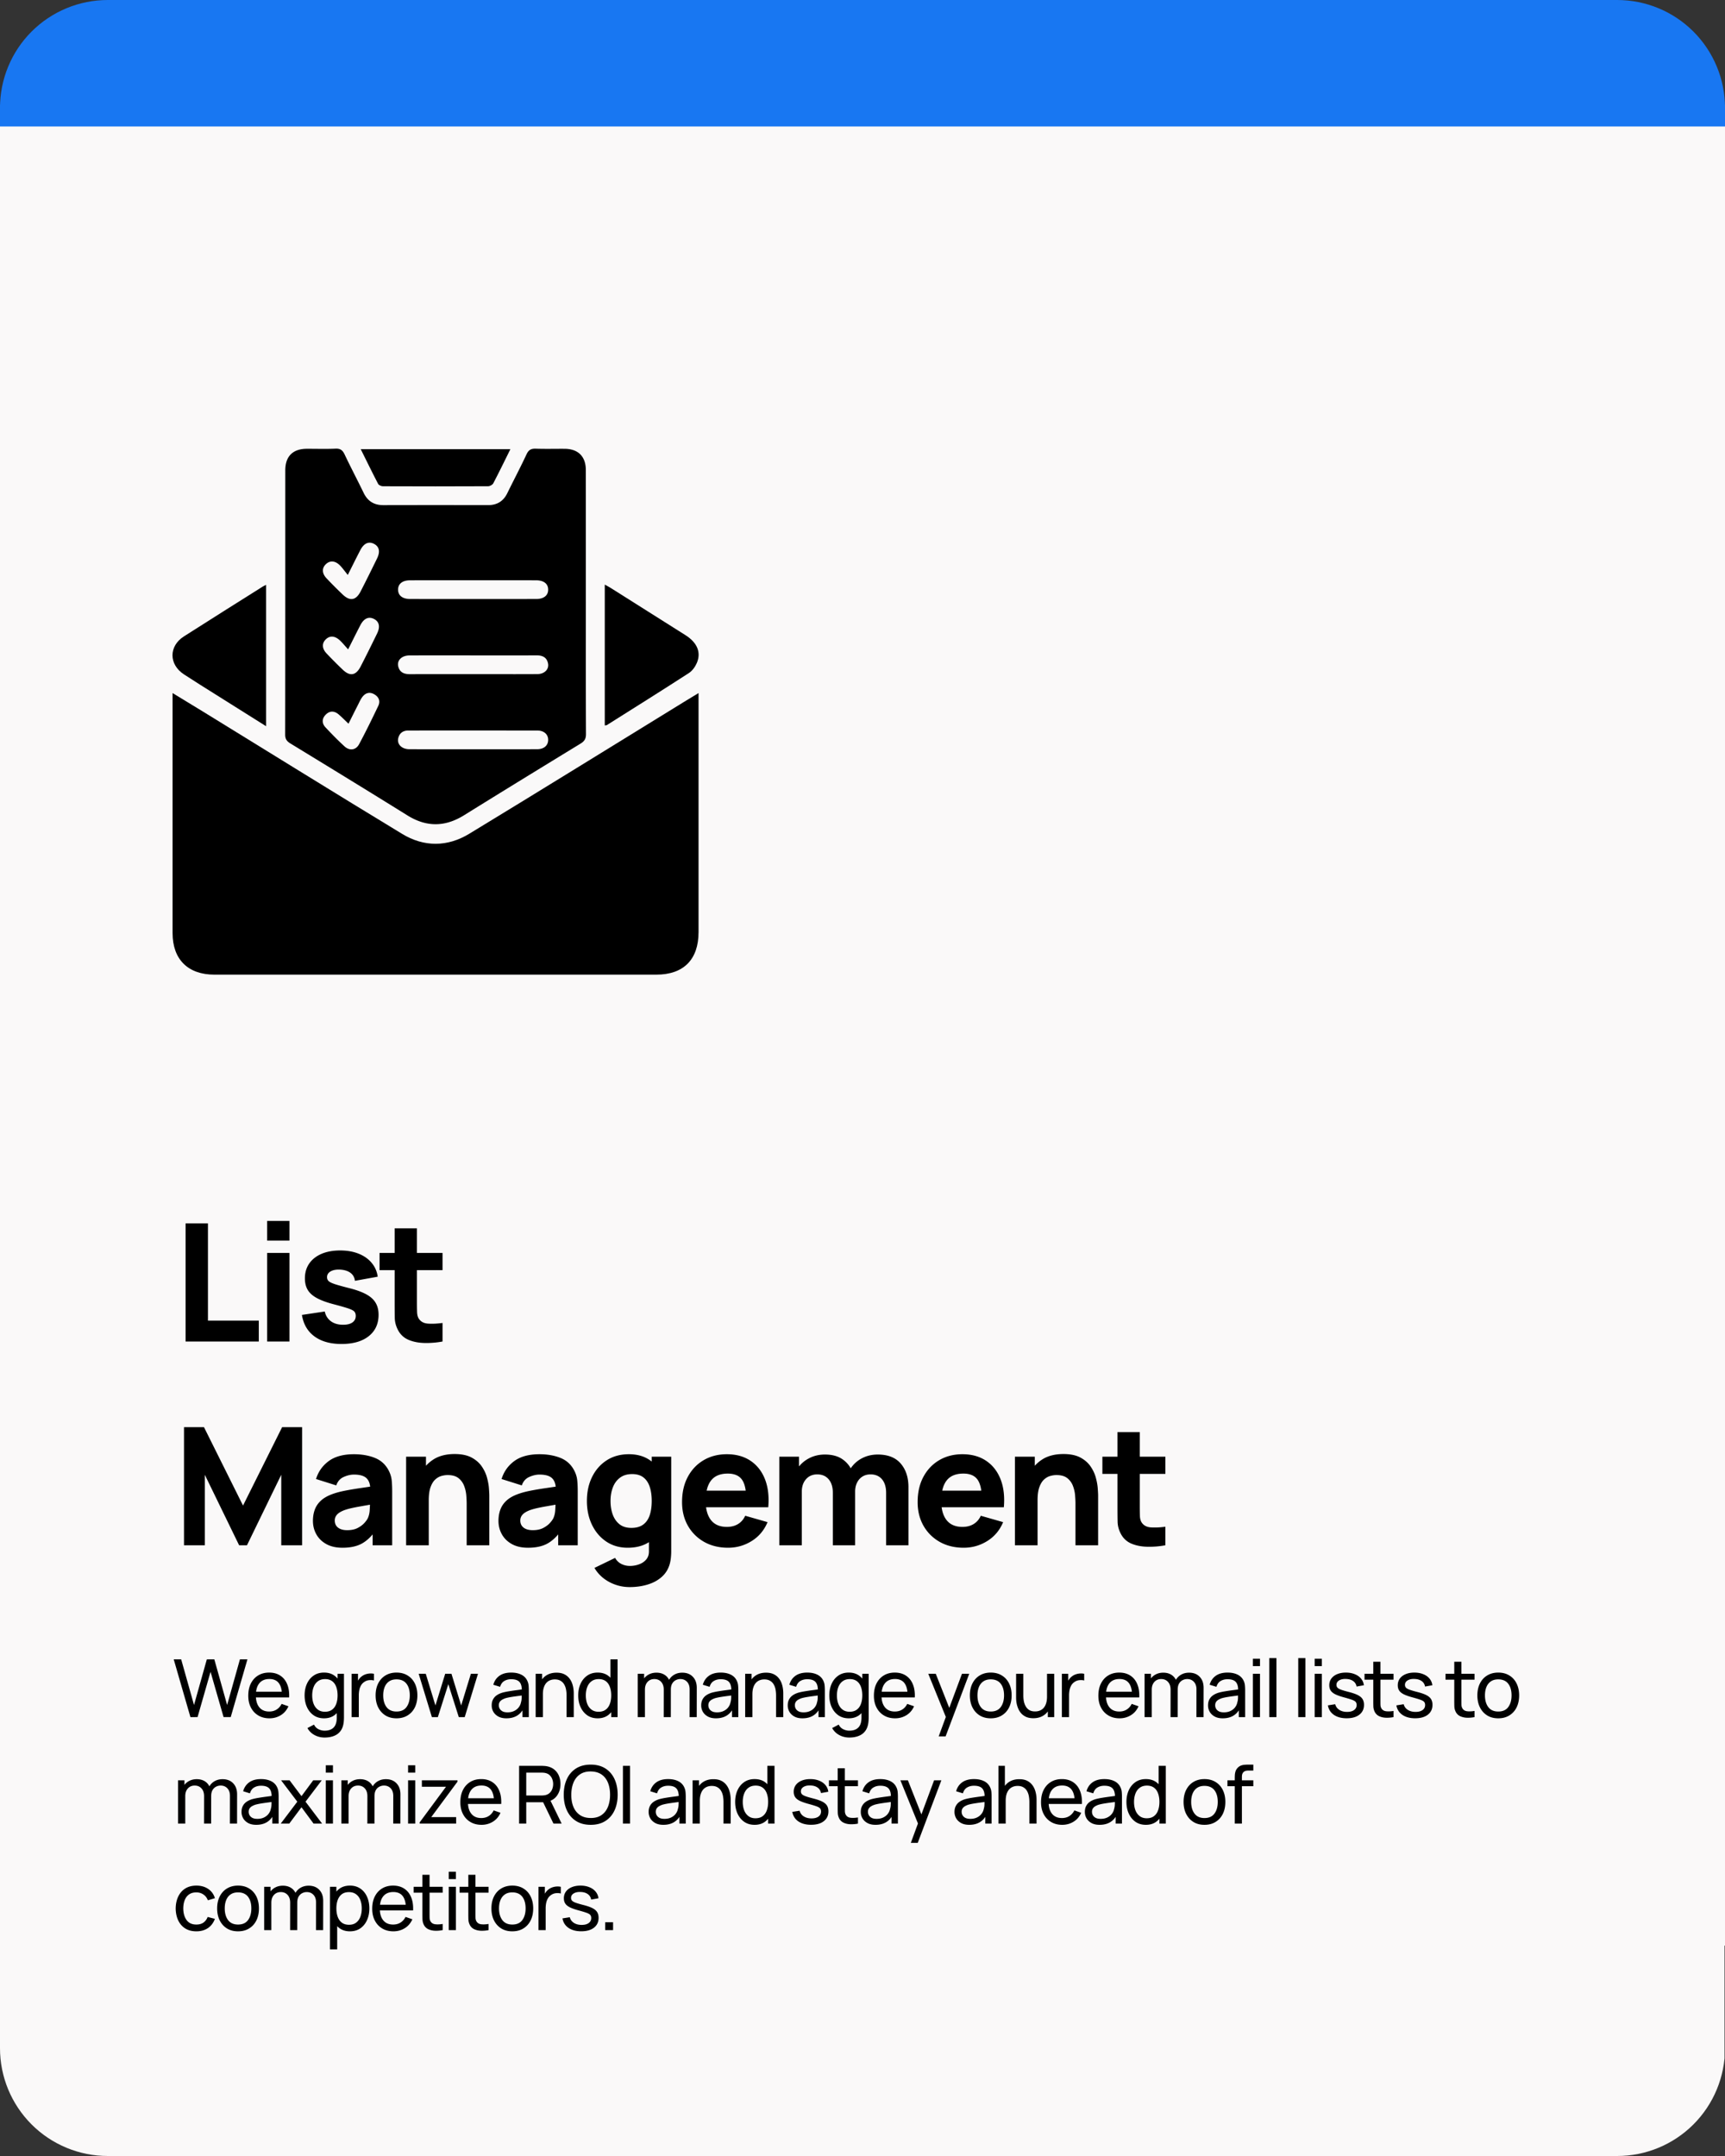
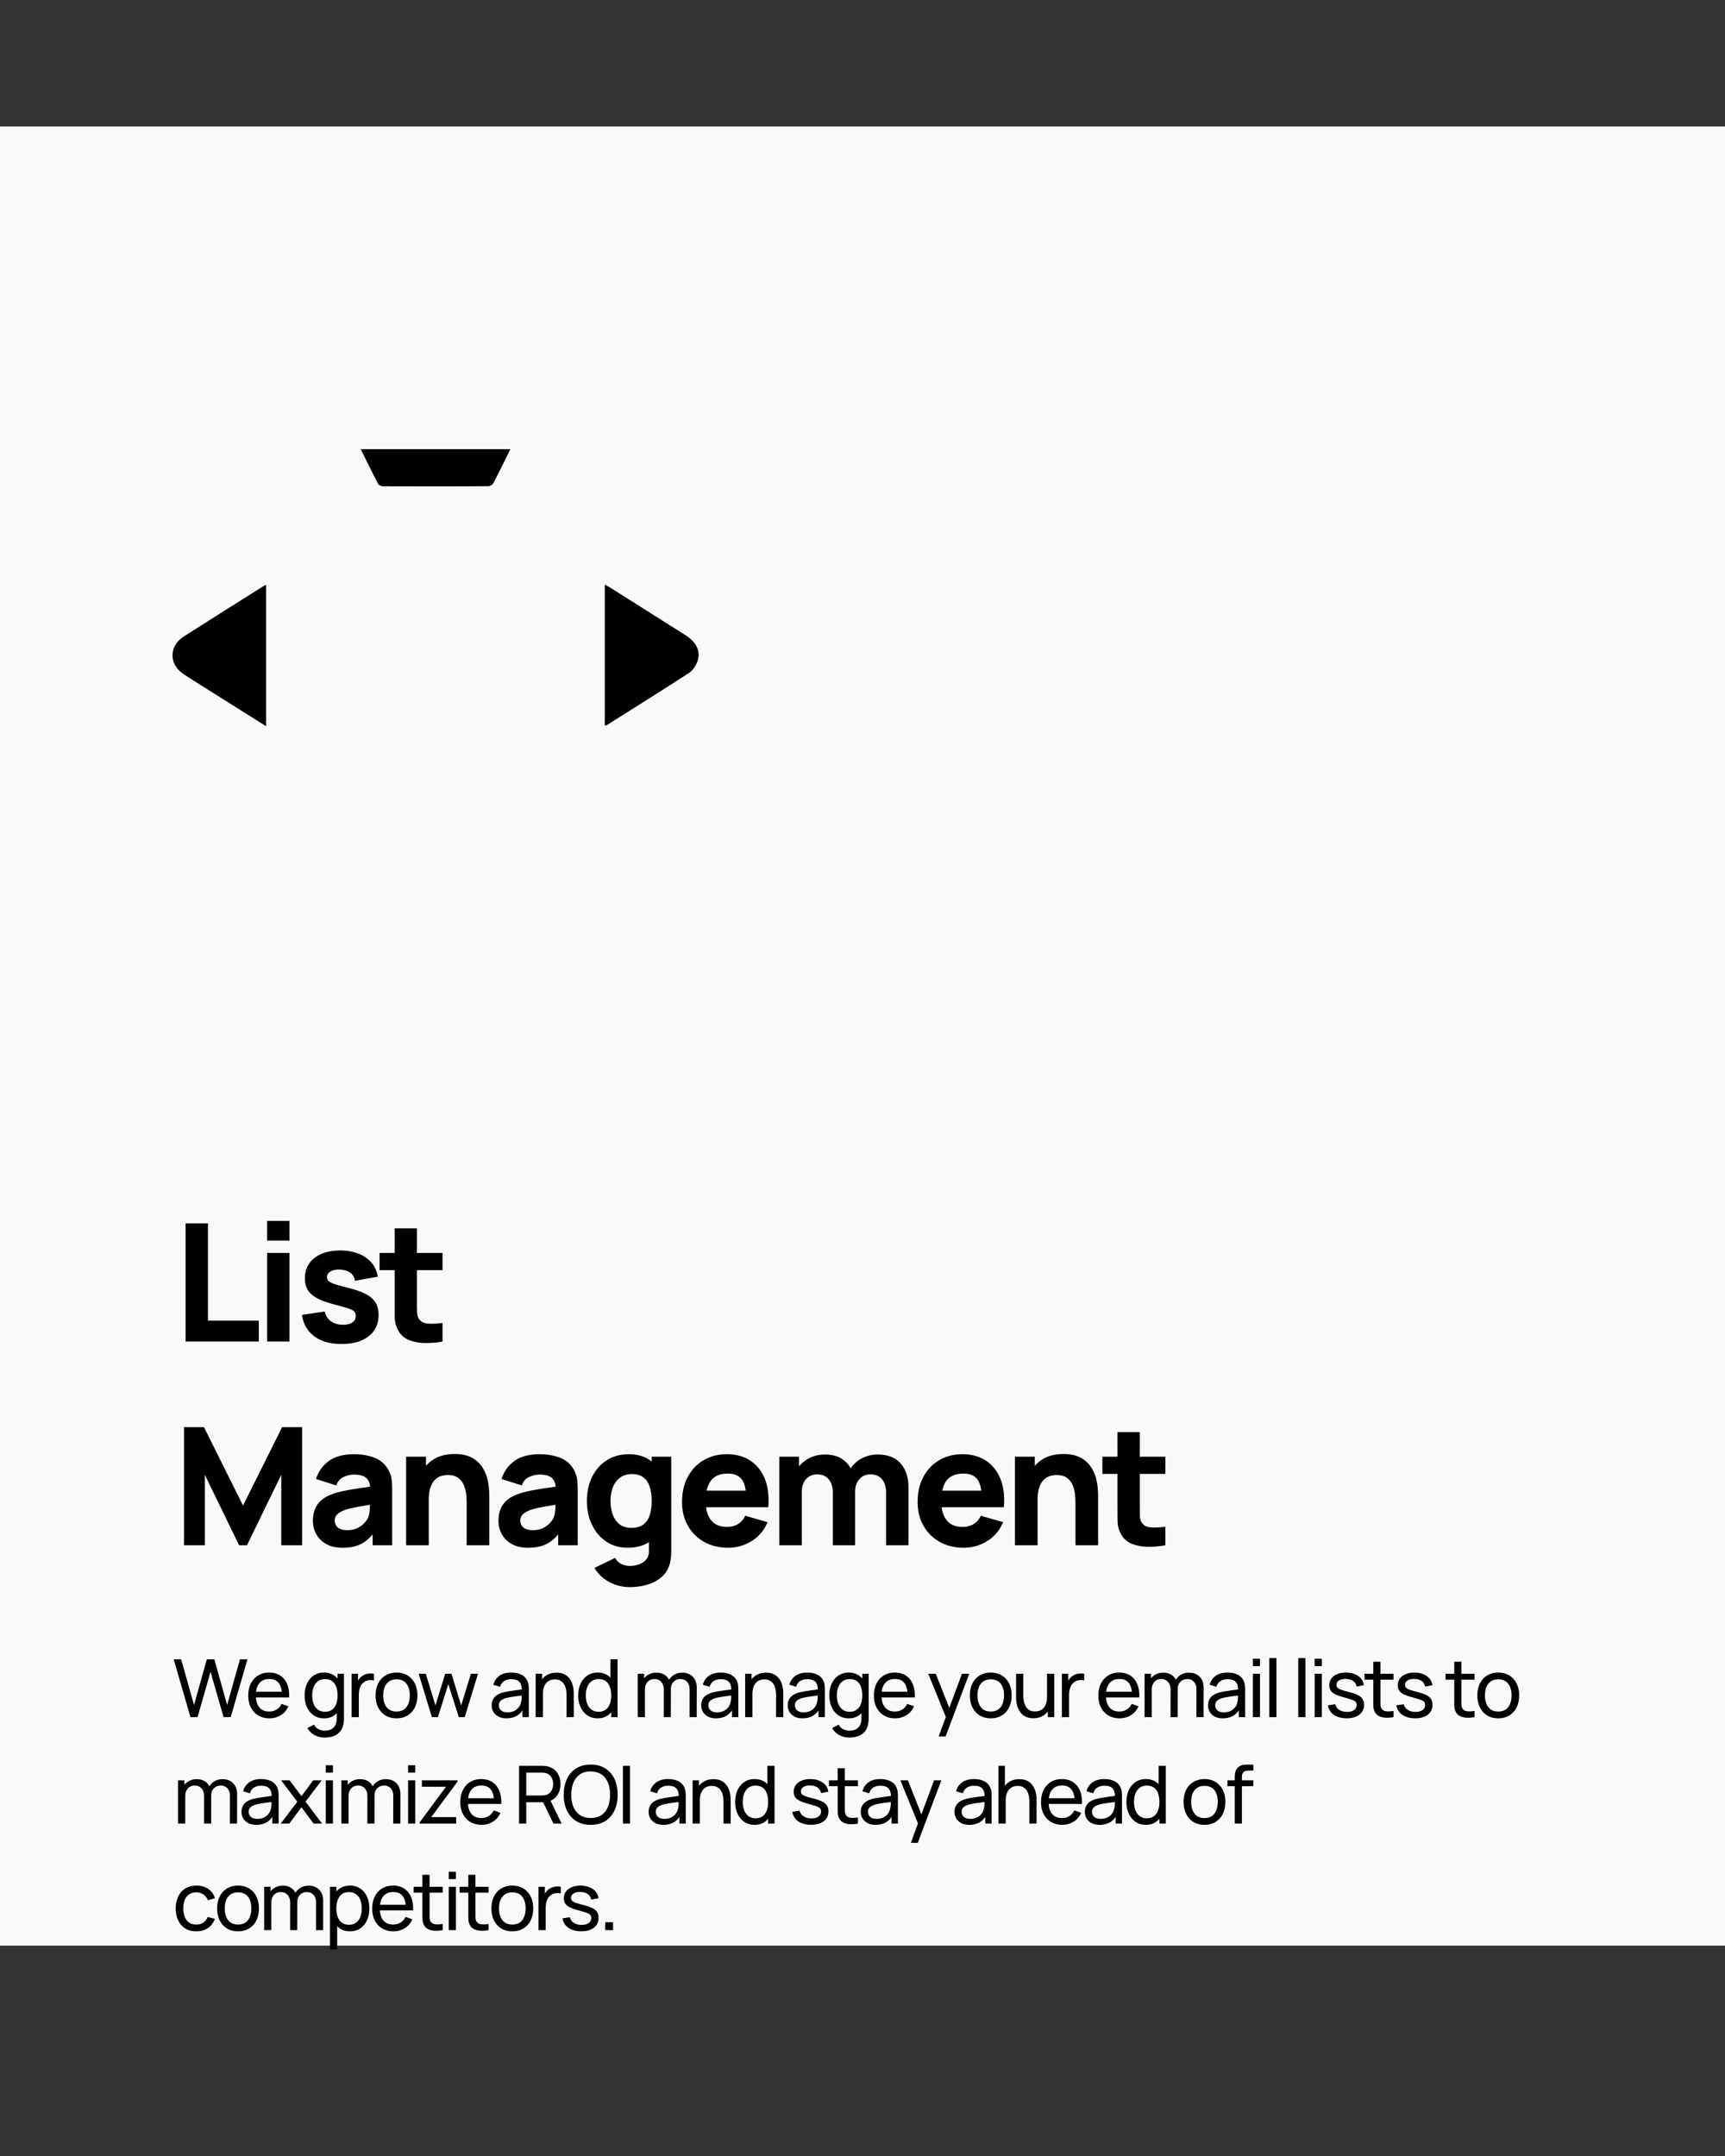
<svg xmlns="http://www.w3.org/2000/svg" version="1.0" height="1000" viewBox="0 0 600 750" width="800">
  <rect x="0" y="0" width="600" height="750" fill="#333333" stroke="none" />
  <defs>
    <clipPath id="a">
      <path d="M0 0h600v647H0zm0 0" />
    </clipPath>
    <clipPath id="b">
      <path d="M37.5 0h525c9.945 0 19.484 3.95 26.516 10.984A37.486 37.486 0 0 1 600 37.5v572.918c0 9.945-3.95 19.484-10.984 26.516a37.486 37.486 0 0 1-26.516 10.984h-525a37.486 37.486 0 0 1-26.516-10.984A37.486 37.486 0 0 1 0 610.418V37.5c0-9.945 3.95-19.484 10.984-26.516A37.486 37.486 0 0 1 37.5 0zm0 0" />
    </clipPath>
    <clipPath id="c">
-       <path d="M0 36.387h600V44H0zm0 0" />
-     </clipPath>
+       </clipPath>
    <clipPath id="d">
-       <path d="M0 569.98h600V750H0zm0 0" />
-     </clipPath>
+       </clipPath>
    <clipPath id="e">
      <path d="M37.5 569.98h525c9.945 0 19.484 3.95 26.516 10.985A37.486 37.486 0 0 1 600 607.48V712.5c0 9.945-3.95 19.484-10.984 26.516A37.486 37.486 0 0 1 562.5 750h-525a37.486 37.486 0 0 1-26.516-10.984A37.486 37.486 0 0 1 0 712.5V607.48c0-9.945 3.95-19.484 10.984-26.515A37.486 37.486 0 0 1 37.5 569.98zm0 0" />
    </clipPath>
    <clipPath id="f">
      <path d="M60 241h183v98.055H60zm0 0" />
    </clipPath>
    <clipPath id="g">
      <path d="M99 156.055h105V287H99zm0 0" />
    </clipPath>
    <clipPath id="h">
      <path d="M125 156.055h53V170h-53zm0 0" />
    </clipPath>
  </defs>
  <g clip-path="url(#a)">
    <g clip-path="url(#b)">
-       <path d="M0 0h600v646.875H0zm0 0" fill="#1877f2" />
-     </g>
+       </g>
  </g>
  <g clip-path="url(#c)">
    <path d="M0 36.387h600.012V44H0zm0 0" fill="#1877f2" />
  </g>
  <path d="M0 44h600v632.813H0zm0 0" fill="#faf9f9" />
  <g clip-path="url(#d)">
    <g clip-path="url(#e)">
      <path d="M0 569.98h599.832V750H0zm0 0" fill="#faf9f9" />
    </g>
  </g>
  <g clip-path="url(#f)">
-     <path d="M242.973 241.094v83.168c0 9.531-5.211 14.781-14.668 14.781H74.562c-9.195 0-14.535-5.305-14.535-14.45v-83.499c3.703 2.254 7.121 4.316 10.524 6.41 23.11 14.21 46.156 28.527 69.351 42.594 7.586 4.601 15.72 4.554 23.29-.043 24.98-15.176 49.824-30.575 74.722-45.887 1.563-.965 3.137-1.91 5.055-3.074zm0 0" />
-   </g>
+     </g>
  <g clip-path="url(#g)">
-     <path d="M203.773 209.2c0 15.394-.027 30.784.043 46.179.008 1.621-.546 2.48-1.89 3.3-13.528 8.262-27.043 16.548-40.508 24.915-6.613 4.11-13.063 4.191-19.711.054-13.523-8.414-27.117-16.73-40.71-25.03-1.274-.778-1.81-1.56-1.806-3.106.051-30.633.036-61.258.04-91.887 0-4.883 2.609-7.488 7.468-7.508 3.34-.012 6.692.106 10.024-.047 1.687-.074 2.457.575 3.144 2.02 2.13 4.492 4.453 8.894 6.621 13.367 1.41 2.914 3.649 4.273 6.864 4.266 12.128-.028 24.253-.024 36.382-.004 3.11.004 5.325-1.313 6.707-4.133 2.22-4.535 4.582-9.004 6.72-13.578.71-1.528 1.6-1.98 3.198-1.926 3.336.113 6.684.02 10.028.04 4.703.023 7.37 2.667 7.375 7.37.015 15.238.008 30.477.008 45.711zm-39.222-7.34c-7.297 0-14.594-.008-21.887.007-2.68.004-4.21 1.219-4.203 3.262.012 2.043 1.539 3.242 4.23 3.246 14.594.012 29.184.012 43.774 0 2.68 0 4.215-1.227 4.203-3.27-.008-2.042-1.535-3.234-4.23-3.238-7.297-.015-14.594-.008-21.887-.008zm.012 26.132c-7.372 0-14.747-.015-22.118.008-2.746.008-4.484 1.758-3.898 3.934.558 2.078 2.14 2.601 4.129 2.593 9.312-.039 18.625-.015 27.941-.015 5.43 0 10.867.027 16.297-.016 2.469-.02 4.117-1.676 3.707-3.707-.422-2.098-1.894-2.816-3.937-2.809-7.371.036-14.746.016-22.121.016zm-.051 32.645c7.449 0 14.902.02 22.351-.012 2.325-.008 3.774-1.29 3.805-3.195.035-1.914-1.418-3.29-3.7-3.297-14.976-.024-29.956-.012-44.937-.012-1.773 0-2.992.816-3.472 2.512-.618 2.18 1.105 3.984 3.832 3.992 7.375.031 14.746.012 22.12.012zm-43.293-8.887c-1.293-1.227-2.309-2.273-3.414-3.219-1.528-1.312-3.153-1.34-4.563.13-1.332 1.386-1.297 3.007-.008 4.386 2.121 2.262 4.297 4.488 6.579 6.582 1.777 1.633 3.976 1.351 5.101-.762 2.34-4.375 4.523-8.836 6.66-13.316.828-1.742.125-3.219-1.531-4.102-1.629-.867-3.043-.328-4.07 1.086-.59.805-.996 1.75-1.453 2.645-1.079 2.117-2.137 4.246-3.301 6.566zm-.25-51.75c-1.184-1.441-1.926-2.55-2.871-3.453-1.633-1.555-3.383-1.594-4.75-.29-1.43 1.372-1.395 3.2.234 4.927a157.472 157.472 0 0 0 5.586 5.605c2.535 2.434 4.625 2.106 6.25-1.035 1.957-3.79 3.84-7.621 5.715-11.45 1.199-2.445.777-4.226-1.137-5.16-1.789-.874-3.422-.144-4.644 2.184-1.36 2.602-2.653 5.234-4.383 8.672zm.117 25.887c-1.152-1.262-1.93-2.23-2.828-3.078-1.77-1.664-3.52-1.774-4.93-.403-1.414 1.375-1.367 3.188.274 4.922a164.43 164.43 0 0 0 5.585 5.61c2.532 2.43 4.61 2.085 6.243-1.075 1.96-3.789 3.843-7.62 5.718-11.453 1.188-2.433.747-4.226-1.171-5.148-1.79-.86-3.41-.117-4.633 2.218-1.356 2.598-2.653 5.23-4.254 8.407zm0 0" />
-   </g>
+     </g>
  <path d="M210.355 252.363v-48.996c.836.469 1.48.793 2.09 1.176 8.672 5.469 17.352 10.934 26.008 16.426 4.012 2.547 5.484 5.922 3.953 9.582-.57 1.36-1.582 2.793-2.793 3.578-9.457 6.125-19.008 12.094-28.535 18.105-.117.075-.289.055-.723.125zM92.543 252.621c-6.031-3.793-11.8-7.414-17.566-11.047-3.68-2.32-7.383-4.61-11.02-7-5.262-3.457-5.289-9.793 0-13.18 9.09-5.824 18.246-11.55 27.379-17.312.312-.2.66-.348 1.21-.633v49.172zm0 0" />
  <g clip-path="url(#h)">
    <path d="M177.523 156.262c-2.046 4.129-3.933 8.031-5.945 11.867-.273.523-1.172 1.02-1.781 1.02-12.207.062-24.406.054-36.61.007-.574 0-1.433-.375-1.671-.836-2.04-3.91-3.965-7.879-6.04-12.058zm0 0" />
  </g>
  <path d="M64.562 466.666v-41.078h7.766v33.828h17.688v7.25zM92.923 431.572v-6.844h7.765v6.844zm0 35.094v-30.813h7.765v30.813zM118.77 467.525c-3.874 0-7.01-.879-9.405-2.64-2.387-1.758-3.836-4.25-4.344-7.47l7.937-1.187c.32 1.438 1.036 2.57 2.141 3.39 1.113.813 2.531 1.22 4.25 1.22 1.406 0 2.488-.27 3.25-.813.758-.54 1.14-1.297 1.14-2.266 0-.601-.152-1.086-.452-1.453-.305-.375-.985-.742-2.047-1.11-1.055-.362-2.696-.835-4.922-1.421-2.512-.645-4.516-1.367-6.016-2.172-1.5-.8-2.586-1.754-3.25-2.86-.668-1.113-1-2.46-1-4.046 0-1.977.5-3.692 1.5-5.14 1.008-1.458 2.43-2.583 4.266-3.376 1.844-.789 4.008-1.187 6.5-1.187 2.414 0 4.554.375 6.422 1.125 1.863.742 3.367 1.797 4.515 3.172 1.157 1.367 1.864 2.976 2.125 4.828l-7.922 1.437c-.136-1.144-.632-2.05-1.484-2.718-.855-.665-2.016-1.055-3.484-1.172-1.43-.094-2.575.101-3.438.578-.867.48-1.297 1.164-1.297 2.047 0 .543.18.996.547 1.359.375.355 1.145.727 2.313 1.11 1.175.374 2.96.867 5.359 1.468 2.332.617 4.207 1.328 5.625 2.14 1.414.805 2.445 1.774 3.094 2.907.656 1.125.984 2.492.984 4.094 0 3.156-1.148 5.64-3.437 7.453-2.282 1.805-5.438 2.703-9.47 2.703zM153.926 466.666a30.305 30.305 0 0 1-6.265.515c-2.043-.043-3.871-.398-5.485-1.062-1.605-.676-2.824-1.77-3.656-3.281-.762-1.407-1.164-2.833-1.203-4.282-.031-1.457-.047-3.11-.047-4.953v-26.312h7.75v25.843c0 1.211.016 2.293.047 3.25.031.961.223 1.727.578 2.297.688 1.086 1.781 1.672 3.281 1.766 1.508.094 3.176.016 5-.234zm-21.906-24.828v-5.985h21.906v5.985zM64 537.548v-41.079h6.953l13.578 27.266 13.594-27.266h6.953v41.079h-7.25v-24.532l-11.922 24.532h-2.734l-11.938-24.532v24.532zM119.11 538.407c-2.2 0-4.062-.422-5.594-1.266-1.53-.851-2.695-1.988-3.484-3.406-.793-1.414-1.187-2.976-1.187-4.687 0-1.426.218-2.727.656-3.907.437-1.187 1.144-2.226 2.125-3.125.976-.906 2.297-1.66 3.953-2.265 1.144-.426 2.504-.801 4.078-1.125 1.582-.32 3.367-.63 5.36-.922 2-.29 4.195-.617 6.593-.985l-2.797 1.547c0-1.832-.437-3.175-1.312-4.03-.875-.852-2.34-1.282-4.39-1.282-1.138 0-2.325.277-3.563.828-1.243.555-2.106 1.531-2.594 2.937l-7.031-2.218c.78-2.551 2.242-4.625 4.39-6.22 2.157-1.6 5.086-2.405 8.797-2.405 2.719 0 5.133.422 7.25 1.265 2.113.836 3.711 2.278 4.797 4.328.602 1.149.961 2.293 1.078 3.438.113 1.137.172 2.406.172 3.812v18.829h-6.797v-6.329l.969 1.313c-1.5 2.074-3.121 3.574-4.86 4.5-1.742.914-3.945 1.375-6.609 1.375zm1.656-6.11c1.426 0 2.63-.25 3.61-.75.976-.507 1.758-1.085 2.344-1.734.582-.644.976-1.187 1.187-1.625.395-.832.625-1.804.688-2.922.07-1.113.109-2.039.109-2.78l2.281.562c-2.305.386-4.168.71-5.594.968a61.6 61.6 0 0 0-3.453.688c-.875.21-1.648.437-2.312.687-.762.305-1.375.633-1.844.985-.46.355-.797.742-1.016 1.156a2.986 2.986 0 0 0-.328 1.406c0 .7.172 1.305.516 1.813.351.5.851.886 1.5 1.156.656.262 1.426.39 2.312.39zM162.32 537.548V523c0-.707-.043-1.61-.125-2.703a11.846 11.846 0 0 0-.719-3.297 6.259 6.259 0 0 0-1.953-2.766c-.898-.738-2.172-1.11-3.828-1.11-.668 0-1.383.106-2.14.313-.762.211-1.477.617-2.141 1.219-.668.594-1.215 1.477-1.64 2.64-.43 1.157-.641 2.696-.641 4.61l-4.454-2.11c0-2.437.493-4.718 1.485-6.843.988-2.133 2.476-3.86 4.469-5.172 1.988-1.313 4.492-1.969 7.515-1.969 2.414 0 4.383.414 5.906 1.235 1.52.824 2.704 1.867 3.547 3.125.852 1.25 1.457 2.558 1.813 3.921.363 1.356.582 2.594.656 3.72.082 1.116.125 1.929.125 2.437v17.297zm-21.062 0v-30.813h6.906v10.219h.969v20.594zM183.648 538.407c-2.2 0-4.063-.422-5.594-1.266-1.531-.851-2.695-1.988-3.484-3.406-.793-1.414-1.188-2.976-1.188-4.687 0-1.426.22-2.727.657-3.907.437-1.187 1.144-2.226 2.125-3.125.976-.906 2.296-1.66 3.953-2.265 1.144-.426 2.504-.801 4.078-1.125 1.582-.32 3.367-.63 5.36-.922 2-.29 4.195-.617 6.593-.985l-2.797 1.547c0-1.832-.437-3.175-1.312-4.03-.875-.852-2.34-1.282-4.391-1.282-1.137 0-2.324.277-3.563.828-1.242.555-2.105 1.531-2.593 2.937l-7.032-2.218c.782-2.551 2.243-4.625 4.391-6.22 2.156-1.6 5.086-2.405 8.797-2.405 2.719 0 5.133.422 7.25 1.265 2.113.836 3.71 2.278 4.797 4.328.601 1.149.96 2.293 1.078 3.438.113 1.137.172 2.406.172 3.812v18.829h-6.797v-6.329l.969 1.313c-1.5 2.074-3.121 3.574-4.86 4.5-1.742.914-3.945 1.375-6.609 1.375zm1.656-6.11c1.426 0 2.63-.25 3.61-.75.976-.507 1.757-1.085 2.343-1.734.582-.644.977-1.187 1.188-1.625.394-.832.625-1.804.687-2.922.07-1.113.11-2.039.11-2.78l2.281.562c-2.305.386-4.168.71-5.594.968a61.6 61.6 0 0 0-3.453.688c-.875.21-1.648.437-2.312.687-.762.305-1.375.633-1.844.985-.461.355-.797.742-1.016 1.156a2.986 2.986 0 0 0-.328 1.406c0 .7.172 1.305.516 1.813.351.5.851.886 1.5 1.156.656.262 1.426.39 2.312.39zM219.03 552.094c-1.75 0-3.418-.28-5-.843a14.345 14.345 0 0 1-4.235-2.328c-1.242-1-2.25-2.168-3.03-3.5l7.187-3.485c.5.914 1.207 1.61 2.125 2.078.925.477 1.93.72 3.015.72 1.156 0 2.25-.2 3.281-.595 1.032-.386 1.852-.965 2.47-1.734.613-.773.905-1.727.874-2.86v-8.968h.969v-23.844h6.781v32.922c0 .758-.039 1.477-.11 2.156-.062.676-.179 1.348-.343 2.016-.492 1.875-1.406 3.422-2.75 4.64-1.344 1.22-2.984 2.125-4.922 2.72-1.937.6-4.043.905-6.312.905zm-.688-13.687c-2.836 0-5.32-.715-7.453-2.14-2.125-1.426-3.781-3.364-4.969-5.813-1.187-2.457-1.78-5.227-1.78-8.313 0-3.132.6-5.925 1.812-8.375 1.207-2.445 2.906-4.375 5.093-5.78 2.188-1.407 4.754-2.11 7.703-2.11 2.926 0 5.391.715 7.391 2.14 2 1.43 3.508 3.371 4.531 5.828 1.032 2.45 1.547 5.215 1.547 8.297 0 3.086-.523 5.856-1.562 8.313-1.032 2.449-2.578 4.387-4.64 5.812-2.056 1.426-4.61 2.14-7.673 2.14zm1.266-6.906c1.726 0 3.11-.39 4.14-1.172 1.04-.781 1.79-1.875 2.25-3.281.458-1.407.688-3.04.688-4.907 0-1.863-.23-3.5-.688-4.906-.46-1.406-1.187-2.5-2.187-3.281-1-.781-2.309-1.172-3.922-1.172-1.73 0-3.152.43-4.266 1.281-1.117.844-1.937 1.977-2.468 3.39-.532 1.419-.797 2.981-.797 4.688 0 1.73.254 3.305.765 4.72.52 1.417 1.313 2.546 2.375 3.39 1.063.836 2.43 1.25 4.11 1.25zM253.267 538.407c-3.157 0-5.938-.68-8.344-2.031-2.406-1.364-4.293-3.239-5.656-5.625-1.356-2.395-2.032-5.13-2.032-8.203 0-3.375.665-6.305 2-8.797 1.332-2.489 3.165-4.422 5.5-5.797 2.344-1.383 5.036-2.078 8.079-2.078 3.226 0 5.972.761 8.234 2.28 2.27 1.524 3.945 3.665 5.031 6.423 1.082 2.762 1.461 6.008 1.14 9.734h-7.671v-2.86c0-3.132-.5-5.39-1.5-6.765-1-1.383-2.633-2.078-4.89-2.078-2.65 0-4.594.809-5.844 2.422-1.243 1.605-1.86 3.977-1.86 7.11 0 2.874.617 5.1 1.86 6.671 1.25 1.563 3.082 2.344 5.5 2.344 1.52 0 2.82-.332 3.906-1 1.082-.664 1.91-1.625 2.484-2.875l7.766 2.219c-1.168 2.812-3 5-5.5 6.562-2.5 1.563-5.235 2.344-8.203 2.344zm-10.203-14.094v-5.765h20.421v5.765zM308.216 537.548v-18.204c0-2.03-.48-3.613-1.438-4.75-.96-1.132-2.281-1.703-3.969-1.703-1.093 0-2.043.258-2.843.766-.793.5-1.414 1.203-1.86 2.11-.449.906-.672 1.949-.672 3.124l-3.25-2.172c0-2.113.5-3.976 1.5-5.593 1-1.614 2.336-2.875 4.016-3.782 1.688-.906 3.555-1.359 5.61-1.359 3.519 0 6.175 1.043 7.968 3.125 1.8 2.086 2.703 4.813 2.703 8.188v20.25zm-37.141 0v-30.813h6.844v10.219h.969v20.594zm18.61 0v-18.204c0-2.03-.485-3.613-1.454-4.75-.96-1.132-2.281-1.703-3.968-1.703-1.625 0-2.93.559-3.907 1.672-.98 1.117-1.468 2.559-1.468 4.328l-3.25-2.28c0-2.02.503-3.83 1.515-5.423 1.008-1.601 2.363-2.867 4.063-3.797 1.707-.937 3.613-1.406 5.718-1.406 2.414 0 4.399.516 5.954 1.547a9.277 9.277 0 0 1 3.437 4.11c.738 1.71 1.11 3.593 1.11 5.656v20.25zM335.209 538.407c-3.156 0-5.938-.68-8.344-2.031-2.406-1.364-4.293-3.239-5.656-5.625-1.356-2.395-2.031-5.13-2.031-8.203 0-3.375.664-6.305 2-8.797 1.332-2.489 3.164-4.422 5.5-5.797 2.343-1.383 5.035-2.078 8.078-2.078 3.226 0 5.972.761 8.234 2.28 2.27 1.524 3.945 3.665 5.031 6.423 1.082 2.762 1.461 6.008 1.141 9.734h-7.672v-2.86c0-3.132-.5-5.39-1.5-6.765-1-1.383-2.633-2.078-4.89-2.078-2.649 0-4.594.809-5.844 2.422-1.242 1.605-1.86 3.977-1.86 7.11 0 2.874.618 5.1 1.86 6.671 1.25 1.563 3.082 2.344 5.5 2.344 1.52 0 2.82-.332 3.906-1 1.082-.664 1.91-1.625 2.484-2.875l7.766 2.219c-1.168 2.812-3 5-5.5 6.562-2.5 1.563-5.234 2.344-8.203 2.344zm-10.203-14.094v-5.765h20.422v5.765zM374.08 537.548V523c0-.707-.043-1.61-.125-2.703a11.846 11.846 0 0 0-.72-3.297 6.259 6.259 0 0 0-1.952-2.766c-.899-.738-2.172-1.11-3.828-1.11-.668 0-1.383.106-2.141.313-.762.211-1.477.617-2.14 1.219-.669.594-1.215 1.477-1.641 2.64-.43 1.157-.64 2.696-.64 4.61l-4.454-2.11c0-2.437.492-4.718 1.484-6.843.989-2.133 2.477-3.86 4.47-5.172 1.987-1.313 4.491-1.969 7.515-1.969 2.414 0 4.383.414 5.906 1.235 1.52.824 2.703 1.867 3.547 3.125.851 1.25 1.457 2.558 1.812 3.921.364 1.356.582 2.594.657 3.72.082 1.116.125 1.929.125 2.437v17.297zm-21.063 0v-30.813h6.906v10.219h.97v20.594zM405.345 537.548a30.305 30.305 0 0 1-6.265.515c-2.043-.043-3.872-.398-5.485-1.062-1.605-.676-2.824-1.77-3.656-3.282-.762-1.406-1.164-2.832-1.203-4.28-.031-1.458-.047-3.11-.047-4.954v-26.312h7.75v25.843c0 1.211.016 2.293.047 3.25.031.961.222 1.727.578 2.297.687 1.086 1.781 1.672 3.281 1.766 1.508.094 3.176.015 5-.235zm-21.906-24.829v-5.984h21.906v5.984zM66.234 597.321l-5.812-20.093h2.594l4.468 15.89 4.453-15.875 2.61-.015L79 593.118l4.453-15.89h2.61L80.25 597.32h-2.484l-4.532-15.75-4.515 15.75zM93.729 597.743c-1.48 0-2.773-.328-3.875-.984-1.105-.656-1.965-1.57-2.578-2.75-.617-1.176-.922-2.55-.922-4.125 0-1.645.3-3.067.906-4.266.614-1.207 1.461-2.14 2.547-2.797 1.082-.656 2.352-.984 3.813-.984 1.507 0 2.797.352 3.859 1.047 1.07.7 1.875 1.695 2.406 2.984.54 1.293.77 2.828.688 4.61h-2.5v-.891c-.031-1.844-.414-3.223-1.14-4.14-.72-.915-1.798-1.376-3.235-1.376-1.531 0-2.7.496-3.5 1.485-.805.98-1.203 2.39-1.203 4.234 0 1.774.398 3.149 1.203 4.125.8.98 1.941 1.469 3.422 1.469.988 0 1.847-.227 2.578-.688.738-.457 1.32-1.113 1.75-1.968l2.375.828c-.586 1.336-1.465 2.367-2.64 3.094-1.18.726-2.497 1.093-3.954 1.093zm-5.562-7.265v-1.985h11.125v1.985zM112.887 604.43a7.588 7.588 0 0 1-2.313-.359 6.8 6.8 0 0 1-2.078-1.093 6.142 6.142 0 0 1-1.563-1.844l2.282-1.203c.363.738.89 1.273 1.578 1.61.687.331 1.39.5 2.11.5.956 0 1.753-.18 2.39-.532.633-.344 1.101-.86 1.406-1.547.3-.687.445-1.547.438-2.578v-4.11h.28V582.26h2.22v15.156c0 .414-.016.813-.047 1.188-.024.382-.07.757-.14 1.125-.2 1.07-.59 1.953-1.173 2.64-.574.696-1.32 1.211-2.234 1.547-.906.344-1.961.516-3.156.516zm-.172-6.687c-1.407 0-2.618-.351-3.625-1.047-1-.707-1.778-1.66-2.328-2.859-.543-1.195-.813-2.55-.813-4.062 0-1.508.27-2.864.813-4.063.55-1.195 1.328-2.14 2.328-2.828 1.007-.695 2.21-1.047 3.61-1.047 1.413 0 2.608.344 3.577 1.031.969.688 1.703 1.633 2.203 2.828.5 1.2.75 2.559.75 4.079 0 1.5-.25 2.855-.75 4.062-.5 1.2-1.234 2.152-2.203 2.86-.969.695-2.156 1.046-3.562 1.046zm.297-2.281c1.02 0 1.851-.242 2.5-.734.656-.489 1.132-1.16 1.437-2.016.313-.863.469-1.844.469-2.937 0-1.114-.156-2.098-.469-2.954-.305-.851-.777-1.52-1.422-2-.648-.476-1.46-.718-2.437-.718-1.024 0-1.868.257-2.532.765-.668.5-1.164 1.18-1.484 2.032-.324.855-.484 1.812-.484 2.875 0 1.074.16 2.042.484 2.906.332.855.828 1.531 1.484 2.031.657.5 1.473.75 2.454.75zM122.302 597.321V582.26h2.219v3.64l-.36-.484c.176-.457.407-.879.688-1.265a4.32 4.32 0 0 1 .953-.985c.394-.312.836-.55 1.328-.719a5.805 5.805 0 0 1 1.5-.296c.52-.032 1 .007 1.438.109v2.328c-.524-.145-1.094-.18-1.72-.11a3.505 3.505 0 0 0-1.718.673 3.477 3.477 0 0 0-1.125 1.265 5.384 5.384 0 0 0-.547 1.594 9.655 9.655 0 0 0-.156 1.75v7.562zM137.915 597.743c-1.5 0-2.793-.34-3.875-1.015-1.086-.688-1.922-1.63-2.516-2.828-.586-1.196-.875-2.57-.875-4.125 0-1.583.297-2.97.89-4.157.602-1.195 1.446-2.125 2.532-2.781 1.094-.664 2.375-1 3.844-1 1.5 0 2.789.34 3.875 1.016 1.093.668 1.93 1.601 2.515 2.797.582 1.199.875 2.574.875 4.125 0 1.574-.293 2.96-.875 4.156-.586 1.187-1.422 2.12-2.515 2.797-1.086.675-2.375 1.015-3.875 1.015zm0-2.36c1.562 0 2.722-.519 3.484-1.562.758-1.039 1.14-2.39 1.14-4.046 0-1.708-.386-3.063-1.156-4.063-.773-1.008-1.93-1.516-3.468-1.516-1.055 0-1.918.243-2.594.72-.68.468-1.188 1.124-1.531 1.968-.336.836-.5 1.797-.5 2.89 0 1.688.39 3.047 1.171 4.079.782 1.023 1.93 1.53 3.454 1.53zM150.219 597.321l-4.594-15.078 2.469.016 3.36 11.016 3.39-11.016h2.187l3.375 11.016 3.375-11.016h2.47l-4.61 15.062h-2.063l-3.64-11.453-3.641 11.453zM176.15 597.743c-1.125 0-2.07-.21-2.828-.625-.75-.414-1.324-.96-1.719-1.64a4.421 4.421 0 0 1-.578-2.235c0-.789.149-1.472.453-2.047.301-.582.727-1.066 1.282-1.453.55-.383 1.207-.691 1.968-.922.72-.195 1.52-.363 2.407-.5a80.79 80.79 0 0 1 2.687-.39c.914-.125 1.77-.242 2.563-.36l-.89.516c.03-1.344-.235-2.332-.798-2.969-.562-.644-1.531-.968-2.906-.968-.918 0-1.719.21-2.406.625-.68.406-1.157 1.078-1.438 2.015l-2.36-.719c.364-1.32 1.067-2.359 2.11-3.109 1.04-.75 2.41-1.125 4.11-1.125 1.375 0 2.55.246 3.53.734.977.493 1.68 1.227 2.11 2.204.219.468.352.976.406 1.515.051.543.079 1.11.079 1.703v9.328h-2.204v-3.609l.516.328c-.562 1.219-1.355 2.14-2.375 2.766-1.023.625-2.262.937-3.719.937zm.375-2.078c.895 0 1.672-.16 2.328-.484.657-.32 1.18-.742 1.579-1.266.406-.531.664-1.11.78-1.734.145-.457.224-.973.235-1.547.008-.57.016-1.016.016-1.328l.875.39-2.39.313a82.54 82.54 0 0 0-2.22.328c-.699.117-1.324.25-1.875.406a6.34 6.34 0 0 0-1.171.516c-.356.2-.641.46-.86.781-.21.324-.312.719-.312 1.188 0 .418.101.812.312 1.187.207.367.531.668.969.906.445.23 1.023.344 1.734.344zM197.067 597.321v-7.546c0-.72-.063-1.407-.188-2.063a5.388 5.388 0 0 0-.656-1.781 3.408 3.408 0 0 0-1.266-1.25c-.523-.313-1.183-.469-1.984-.469-.625 0-1.196.11-1.703.328-.5.211-.934.527-1.297.953-.367.43-.649.965-.844 1.61-.2.648-.297 1.406-.297 2.28l-1.64-.5c0-1.456.257-2.706.78-3.75.532-1.05 1.27-1.858 2.22-2.421.957-.562 2.082-.844 3.375-.844.976 0 1.812.153 2.5.453a5.04 5.04 0 0 1 1.718 1.22 6.045 6.045 0 0 1 1.078 1.702 8.61 8.61 0 0 1 .547 1.922c.102.649.157 1.258.157 1.828v8.328zm-10.75 0V582.26h2.234v4.031h.281v11.031zM207.889 597.743c-1.407 0-2.618-.351-3.625-1.047-1-.707-1.778-1.66-2.328-2.859-.543-1.195-.813-2.55-.813-4.062 0-1.508.27-2.864.813-4.063.55-1.195 1.328-2.14 2.328-2.828 1.007-.695 2.21-1.047 3.61-1.047 1.413 0 2.608.344 3.577 1.031.969.688 1.703 1.633 2.203 2.828.5 1.2.75 2.559.75 4.079 0 1.5-.25 2.855-.75 4.062-.5 1.2-1.234 2.152-2.203 2.86-.969.695-2.156 1.046-3.562 1.046zm.297-2.281c1.02 0 1.851-.242 2.5-.734.656-.489 1.132-1.16 1.437-2.016.313-.863.469-1.844.469-2.937 0-1.114-.156-2.098-.469-2.954-.305-.851-.777-1.52-1.422-2-.648-.476-1.46-.718-2.437-.718-1.024 0-1.868.257-2.532.765-.668.5-1.164 1.18-1.484 2.032-.324.855-.484 1.812-.484 2.875 0 1.074.16 2.042.484 2.906.332.855.828 1.531 1.484 2.031.657.5 1.473.75 2.454.75zm4.406 1.86v-11.094h-.266v-9h2.485v20.093zM239.856 597.321l.016-9.64c0-1.125-.305-2.004-.906-2.64-.594-.634-1.371-.954-2.328-.954-.563 0-1.094.133-1.594.39-.5.25-.914.65-1.234 1.188-.313.543-.47 1.235-.47 2.078l-1.312-.531c-.023-1.062.196-1.992.657-2.797a4.871 4.871 0 0 1 1.89-1.875c.801-.445 1.707-.672 2.719-.672 1.562 0 2.797.48 3.703 1.438.906.949 1.36 2.226 1.36 3.828l-.016 10.187zm-18.03 0V582.26h2.218v4.031h.281v11.031zm9.03 0 .016-9.546c0-1.157-.305-2.055-.906-2.704-.594-.656-1.383-.984-2.36-.984-.98 0-1.773.336-2.375 1-.605.668-.906 1.555-.906 2.656l-1.312-.781c0-.969.226-1.836.687-2.61a4.928 4.928 0 0 1 1.906-1.827c.801-.438 1.707-.657 2.72-.657 1.019 0 1.905.215 2.655.64.75.43 1.329 1.04 1.735 1.829.414.793.625 1.742.625 2.844l-.016 10.14zM249.023 597.743c-1.125 0-2.07-.21-2.828-.625-.75-.414-1.324-.96-1.718-1.64a4.421 4.421 0 0 1-.579-2.235c0-.789.149-1.472.454-2.047.3-.582.726-1.066 1.28-1.453.552-.383 1.208-.691 1.97-.922.718-.195 1.52-.363 2.406-.5a80.79 80.79 0 0 1 2.687-.39c.914-.125 1.77-.242 2.563-.36l-.89.516c.03-1.344-.235-2.332-.798-2.969-.562-.644-1.53-.968-2.906-.968-.918 0-1.719.21-2.406.625-.68.406-1.156 1.078-1.438 2.015l-2.359-.719c.363-1.32 1.066-2.359 2.11-3.109 1.038-.75 2.41-1.125 4.109-1.125 1.375 0 2.55.246 3.531.734.977.493 1.68 1.227 2.11 2.204.218.468.35.976.406 1.515.05.543.078 1.11.078 1.703v9.328h-2.203v-3.609l.515.328c-.562 1.219-1.355 2.14-2.375 2.766-1.023.625-2.261.937-3.719.937zm.375-2.078c.895 0 1.672-.16 2.329-.484.656-.32 1.18-.742 1.578-1.266.406-.531.664-1.11.781-1.734.145-.457.223-.973.234-1.547.008-.57.016-1.016.016-1.328l.875.39-2.39.313a82.54 82.54 0 0 0-2.22.328c-.699.117-1.324.25-1.874.406a6.34 6.34 0 0 0-1.172.516c-.356.2-.64.46-.86.781-.21.324-.312.719-.312 1.188 0 .418.101.812.312 1.187.207.367.532.668.97.906.444.23 1.023.344 1.733.344zM269.94 597.321v-7.546c0-.72-.063-1.407-.188-2.063a5.388 5.388 0 0 0-.656-1.781 3.408 3.408 0 0 0-1.266-1.25c-.523-.313-1.183-.469-1.984-.469-.625 0-1.195.11-1.703.328-.5.211-.934.527-1.297.953-.367.43-.649.965-.844 1.61-.2.648-.297 1.406-.297 2.28l-1.64-.5c0-1.456.257-2.706.78-3.75.532-1.05 1.27-1.858 2.22-2.421.957-.562 2.082-.844 3.375-.844.976 0 1.812.153 2.5.453a5.04 5.04 0 0 1 1.718 1.22 6.045 6.045 0 0 1 1.079 1.702 8.61 8.61 0 0 1 .546 1.922c.102.649.157 1.258.157 1.828v8.328zm-10.75 0V582.26h2.234v4.031h.281v11.031zM279.121 597.743c-1.125 0-2.07-.21-2.828-.625-.75-.414-1.324-.96-1.719-1.64a4.421 4.421 0 0 1-.578-2.235c0-.789.149-1.472.453-2.047.301-.582.727-1.066 1.282-1.453.55-.383 1.207-.691 1.968-.922.719-.195 1.52-.363 2.407-.5a80.79 80.79 0 0 1 2.687-.39c.914-.125 1.77-.242 2.563-.36l-.891.516c.031-1.344-.234-2.332-.797-2.969-.562-.644-1.531-.968-2.906-.968-.918 0-1.719.21-2.406.625-.68.406-1.157 1.078-1.438 2.015l-2.36-.719c.364-1.32 1.067-2.359 2.11-3.109 1.04-.75 2.41-1.125 4.11-1.125 1.374 0 2.55.246 3.53.734.977.493 1.68 1.227 2.11 2.204.219.468.352.976.406 1.515.051.543.078 1.11.078 1.703v9.328H284.7v-3.609l.516.328c-.563 1.219-1.356 2.14-2.375 2.766-1.024.625-2.262.937-3.719.937zm.375-2.078c.895 0 1.672-.16 2.328-.484.657-.32 1.18-.742 1.578-1.266.407-.531.664-1.11.782-1.734.144-.457.222-.973.234-1.547.008-.57.016-1.016.016-1.328l.875.39-2.391.313a82.54 82.54 0 0 0-2.219.328c-.699.117-1.324.25-1.875.406a6.34 6.34 0 0 0-1.172.516c-.355.2-.64.46-.859.781-.21.324-.312.719-.312 1.188 0 .418.101.812.312 1.187.207.367.531.668.969.906.445.23 1.023.344 1.734.344zM295.397 604.43a7.588 7.588 0 0 1-2.313-.359 6.8 6.8 0 0 1-2.078-1.093 6.142 6.142 0 0 1-1.562-1.844l2.28-1.203c.364.738.891 1.273 1.579 1.61.687.331 1.39.5 2.11.5.956 0 1.753-.18 2.39-.532.633-.344 1.102-.86 1.406-1.547.301-.687.446-1.547.438-2.578v-4.11h.281V582.26h2.219v15.156c0 .414-.016.813-.047 1.188-.024.382-.07.757-.14 1.125-.2 1.07-.59 1.953-1.173 2.64-.574.696-1.32 1.211-2.234 1.547-.906.344-1.961.516-3.156.516zm-.172-6.687c-1.406 0-2.617-.351-3.625-1.047-1-.707-1.778-1.66-2.328-2.859-.543-1.195-.813-2.55-.813-4.062 0-1.508.27-2.864.813-4.063.55-1.195 1.328-2.14 2.328-2.828 1.008-.695 2.21-1.047 3.61-1.047 1.413 0 2.609.344 3.577 1.031.97.688 1.703 1.633 2.203 2.828.5 1.2.75 2.559.75 4.079 0 1.5-.25 2.855-.75 4.062-.5 1.2-1.234 2.152-2.203 2.86-.968.695-2.156 1.046-3.562 1.046zm.297-2.281c1.02 0 1.851-.242 2.5-.734.656-.489 1.133-1.16 1.437-2.016.313-.863.469-1.844.469-2.937 0-1.114-.156-2.098-.469-2.954-.304-.851-.777-1.52-1.422-2-.648-.476-1.46-.718-2.437-.718-1.024 0-1.867.257-2.531.765-.668.5-1.164 1.18-1.485 2.032-.324.855-.484 1.812-.484 2.875 0 1.074.16 2.042.484 2.906.332.855.828 1.531 1.485 2.031.656.5 1.472.75 2.453.75zM311.343 597.743c-1.48 0-2.773-.328-3.875-.984-1.105-.656-1.965-1.57-2.578-2.75-.617-1.176-.922-2.55-.922-4.125 0-1.645.301-3.067.907-4.266.613-1.207 1.46-2.14 2.546-2.797 1.082-.656 2.352-.984 3.813-.984 1.508 0 2.797.352 3.86 1.047 1.07.7 1.874 1.695 2.406 2.984.539 1.293.77 2.828.687 4.61h-2.5v-.891c-.031-1.844-.414-3.223-1.14-4.14-.72-.915-1.797-1.376-3.235-1.376-1.531 0-2.7.496-3.5 1.485-.805.98-1.203 2.39-1.203 4.234 0 1.774.398 3.149 1.203 4.125.8.98 1.941 1.469 3.422 1.469.988 0 1.848-.227 2.578-.688.738-.457 1.32-1.113 1.75-1.968l2.375.828c-.586 1.336-1.465 2.367-2.64 3.094-1.18.726-2.497 1.093-3.954 1.093zm-5.562-7.265v-1.985h11.125v1.985zM326.5 604.025l2.923-7.938.031 2.344-6.578-16.172h2.61l5.155 13.016h-.89l4.844-13.016h2.53l-8.218 21.766zM344.609 597.743c-1.5 0-2.793-.34-3.875-1.015-1.086-.688-1.922-1.63-2.516-2.828-.586-1.196-.875-2.57-.875-4.125 0-1.583.297-2.97.89-4.157.602-1.195 1.446-2.125 2.532-2.781 1.094-.664 2.375-1 3.844-1 1.5 0 2.789.34 3.875 1.016 1.093.668 1.93 1.601 2.515 2.797.582 1.199.875 2.574.875 4.125 0 1.574-.293 2.96-.875 4.156-.586 1.187-1.422 2.12-2.515 2.797-1.086.675-2.375 1.015-3.875 1.015zm0-2.36c1.562 0 2.722-.519 3.484-1.562.758-1.039 1.14-2.39 1.14-4.046 0-1.708-.386-3.063-1.156-4.063-.773-1.008-1.93-1.516-3.468-1.516-1.055 0-1.918.243-2.594.72-.68.468-1.188 1.124-1.531 1.968-.336.836-.5 1.797-.5 2.89 0 1.688.39 3.047 1.171 4.079.782 1.023 1.93 1.53 3.454 1.53zM359.429 597.712c-.97 0-1.805-.152-2.5-.453-.688-.313-1.262-.723-1.72-1.234a6.027 6.027 0 0 1-1.062-1.704 8.864 8.864 0 0 1-.562-1.906 11.554 11.554 0 0 1-.156-1.828v-8.328h2.515v7.547c0 .71.063 1.39.188 2.047.132.656.359 1.25.672 1.78.312.532.726.954 1.25 1.267.53.304 1.19.453 1.984.453.613 0 1.176-.102 1.687-.313.52-.219.957-.535 1.313-.953.363-.426.644-.96.844-1.61.195-.656.297-1.413.297-2.28l1.625.5c0 1.449-.266 2.699-.797 3.75-.524 1.054-1.262 1.859-2.22 2.421-.948.563-2.07.844-3.358.844zm5.03-.39v-4.032h-.28V582.26h2.5v15.062zM369.344 597.321V582.26h2.22v3.64l-.36-.484c.176-.457.406-.879.687-1.265a4.32 4.32 0 0 1 .953-.985c.395-.312.836-.55 1.329-.719a5.805 5.805 0 0 1 1.5-.296c.52-.032 1 .007 1.437.109v2.328c-.523-.145-1.094-.18-1.719-.11a3.505 3.505 0 0 0-1.718.673 3.477 3.477 0 0 0-1.125 1.265 5.384 5.384 0 0 0-.547 1.594 9.655 9.655 0 0 0-.157 1.75v7.562zM389.417 597.743c-1.48 0-2.773-.328-3.875-.984-1.105-.656-1.964-1.57-2.578-2.75-.617-1.176-.922-2.55-.922-4.125 0-1.645.301-3.067.907-4.266.613-1.207 1.46-2.14 2.547-2.797 1.082-.656 2.351-.984 3.812-.984 1.508 0 2.797.352 3.86 1.047 1.07.7 1.874 1.695 2.406 2.984.539 1.293.77 2.828.687 4.61h-2.5v-.891c-.031-1.844-.414-3.223-1.14-4.14-.72-.915-1.797-1.376-3.235-1.376-1.531 0-2.7.496-3.5 1.485-.805.98-1.203 2.39-1.203 4.234 0 1.774.398 3.149 1.203 4.125.8.98 1.942 1.469 3.422 1.469.988 0 1.848-.227 2.578-.688.738-.457 1.32-1.113 1.75-1.968l2.375.828c-.586 1.336-1.465 2.367-2.64 3.094-1.18.726-2.497 1.093-3.954 1.093zm-5.562-7.265v-1.985h11.125v1.985zM416.146 597.321l.015-9.64c0-1.125-.304-2.004-.906-2.64-.594-.634-1.37-.954-2.328-.954-.562 0-1.094.133-1.594.39-.5.25-.914.65-1.234 1.188-.313.543-.469 1.235-.469 2.078l-1.312-.531c-.024-1.062.195-1.992.656-2.797a4.871 4.871 0 0 1 1.89-1.875c.801-.445 1.708-.672 2.72-.672 1.562 0 2.796.48 3.702 1.438.907.949 1.36 2.226 1.36 3.828l-.016 10.187zm-18.031 0V582.26h2.218v4.031h.282v11.031zm9.03 0 .016-9.546c0-1.157-.304-2.055-.906-2.704-.594-.656-1.383-.984-2.36-.984-.98 0-1.773.336-2.374 1-.606.668-.906 1.555-.906 2.656l-1.313-.781c0-.969.227-1.836.688-2.61a4.928 4.928 0 0 1 1.906-1.827c.8-.438 1.707-.657 2.719-.657 1.02 0 1.906.215 2.656.64.75.43 1.328 1.04 1.734 1.829.414.793.625 1.742.625 2.844l-.015 10.14zM425.313 597.743c-1.125 0-2.07-.21-2.828-.625-.75-.414-1.324-.96-1.719-1.64a4.421 4.421 0 0 1-.578-2.235c0-.789.148-1.472.453-2.047.3-.582.727-1.066 1.281-1.453.551-.383 1.207-.691 1.969-.922.719-.195 1.52-.363 2.406-.5a80.79 80.79 0 0 1 2.688-.39c.914-.125 1.77-.242 2.562-.36l-.89.516c.03-1.344-.235-2.332-.797-2.969-.563-.644-1.531-.968-2.906-.968-.918 0-1.72.21-2.407.625-.68.406-1.156 1.078-1.437 2.015l-2.36-.719c.364-1.32 1.067-2.359 2.11-3.109 1.039-.75 2.41-1.125 4.11-1.125 1.374 0 2.55.246 3.53.734.977.493 1.68 1.227 2.11 2.204.219.468.351.976.406 1.515.05.543.078 1.11.078 1.703v9.328h-2.203v-3.609l.516.328c-.563 1.219-1.356 2.14-2.375 2.766-1.024.625-2.262.937-3.72.937zm.375-2.078c.894 0 1.672-.16 2.328-.484.656-.32 1.18-.742 1.578-1.266.406-.531.664-1.11.781-1.734.145-.457.223-.973.235-1.547.008-.57.015-1.016.015-1.328l.875.39-2.39.313a82.54 82.54 0 0 0-2.219.328c-.7.117-1.324.25-1.875.406a6.34 6.34 0 0 0-1.172.516c-.355.2-.64.46-.86.781-.21.324-.312.719-.312 1.188 0 .418.102.812.313 1.187.207.367.531.668.969.906.445.23 1.023.344 1.734.344zM435.776 579.587v-2.562h2.484v2.562zm0 17.734V582.26h2.484v15.062zM441.494 597.321v-20.515h2.484v20.515zM451.562 597.321v-20.515h2.485v20.515zM457.28 579.587v-2.562h2.485v2.562zm0 17.734V582.26h2.485v15.062zM468.404 597.728c-1.793 0-3.265-.391-4.422-1.172-1.148-.79-1.851-1.895-2.109-3.313l2.547-.406c.207.824.676 1.477 1.406 1.953.738.48 1.649.719 2.735.719 1.03 0 1.836-.211 2.421-.64.594-.427.891-1.009.891-1.75 0-.427-.101-.77-.297-1.032-.199-.27-.605-.52-1.219-.75-.605-.227-1.523-.508-2.75-.844-1.324-.351-2.37-.718-3.14-1.093-.762-.383-1.305-.829-1.625-1.329-.324-.5-.485-1.109-.485-1.828 0-.883.239-1.66.72-2.328.487-.664 1.163-1.176 2.03-1.531.875-.363 1.883-.547 3.032-.547 1.144 0 2.164.184 3.062.547.906.355 1.633.867 2.188 1.531a4.335 4.335 0 0 1 1 2.328l-2.547.453a2.782 2.782 0 0 0-1.172-1.906c-.648-.469-1.492-.71-2.531-.734-.969-.04-1.762.133-2.375.515-.606.375-.907.891-.907 1.547 0 .367.11.68.329.938.226.261.648.508 1.265.734.625.23 1.531.496 2.719.797 1.32.336 2.367.7 3.14 1.094.77.398 1.317.867 1.641 1.406.32.531.485 1.188.485 1.969 0 1.449-.54 2.59-1.61 3.422-1.062.836-2.539 1.25-4.422 1.25zM484.71 597.321a11.62 11.62 0 0 1-2.657.22c-.867-.032-1.64-.212-2.328-.532a3.273 3.273 0 0 1-1.547-1.5 4.56 4.56 0 0 1-.485-1.797 55.536 55.536 0 0 1-.03-2.078V578.07h2.484v13.454c0 .605.003 1.125.015 1.562.02.438.117.82.297 1.14.332.594.863.946 1.594 1.048.726.105 1.613.074 2.656-.094zm-10.095-13.015v-2.047h10.094v2.047zM492.226 597.728c-1.793 0-3.266-.391-4.422-1.172-1.149-.79-1.852-1.895-2.11-3.313l2.547-.406c.207.824.676 1.477 1.406 1.953.739.48 1.649.719 2.735.719 1.031 0 1.836-.211 2.422-.64.593-.427.89-1.009.89-1.75 0-.427-.101-.77-.297-1.032-.199-.27-.605-.52-1.218-.75-.606-.227-1.524-.508-2.75-.844-1.325-.351-2.371-.718-3.141-1.093-.762-.383-1.305-.829-1.625-1.329-.324-.5-.484-1.109-.484-1.828 0-.883.238-1.66.718-2.328.489-.664 1.164-1.176 2.032-1.531.875-.363 1.882-.547 3.03-.547 1.145 0 2.165.184 3.063.547.907.355 1.633.867 2.188 1.531a4.335 4.335 0 0 1 1 2.328l-2.547.453a2.782 2.782 0 0 0-1.172-1.906c-.648-.469-1.492-.71-2.531-.734-.969-.04-1.762.133-2.375.515-.606.375-.906.891-.906 1.547 0 .367.109.68.328.938.226.261.648.508 1.265.734.625.23 1.532.496 2.72.797 1.32.336 2.366.7 3.14 1.094.77.398 1.316.867 1.64 1.406.32.531.485 1.188.485 1.969 0 1.449-.54 2.59-1.61 3.422-1.062.836-2.539 1.25-4.421 1.25zM512.881 597.321a11.62 11.62 0 0 1-2.656.22c-.867-.032-1.64-.212-2.328-.532a3.273 3.273 0 0 1-1.547-1.5 4.56 4.56 0 0 1-.484-1.797 55.536 55.536 0 0 1-.032-2.078V578.07h2.485v13.454c0 .605.004 1.125.015 1.562.02.438.118.82.297 1.14.332.594.863.946 1.594 1.048.727.105 1.613.074 2.656-.094zm-10.094-13.015v-2.047h10.094v2.047zM521.132 597.743c-1.5 0-2.793-.34-3.875-1.015-1.086-.688-1.922-1.63-2.516-2.828-.586-1.196-.875-2.57-.875-4.125 0-1.583.297-2.97.891-4.157.602-1.195 1.445-2.125 2.531-2.781 1.094-.664 2.375-1 3.844-1 1.5 0 2.79.34 3.875 1.016 1.094.668 1.93 1.601 2.516 2.797.582 1.199.875 2.574.875 4.125 0 1.574-.293 2.96-.875 4.156-.586 1.187-1.422 2.12-2.516 2.797-1.086.675-2.375 1.015-3.875 1.015zm0-2.36c1.562 0 2.723-.519 3.484-1.562.758-1.039 1.141-2.39 1.141-4.046 0-1.708-.387-3.063-1.156-4.063-.774-1.008-1.93-1.516-3.469-1.516-1.055 0-1.918.243-2.594.72-.68.468-1.187 1.124-1.531 1.968-.336.836-.5 1.797-.5 2.89 0 1.688.39 3.047 1.172 4.079.781 1.023 1.93 1.53 3.453 1.53zM79.969 634.372l.015-9.64c0-1.126-.304-2.005-.906-2.641-.594-.633-1.371-.953-2.328-.953-.563 0-1.094.132-1.594.39-.5.25-.914.649-1.234 1.188-.313.543-.469 1.234-.469 2.078l-1.312-.531c-.024-1.063.195-1.993.656-2.797a4.871 4.871 0 0 1 1.89-1.875c.801-.446 1.708-.672 2.72-.672 1.562 0 2.796.48 3.702 1.437.907.95 1.36 2.227 1.36 3.828l-.016 10.188zm-18.032 0v-15.063h2.22v4.032h.28v11.03zm9.032 0 .015-9.547c0-1.156-.304-2.055-.906-2.703-.594-.656-1.383-.984-2.36-.984-.98 0-1.773.335-2.374 1-.606.668-.907 1.554-.907 2.656l-1.312-.781c0-.97.227-1.836.687-2.61a4.928 4.928 0 0 1 1.907-1.828c.8-.437 1.707-.656 2.718-.656 1.02 0 1.907.215 2.657.64.75.43 1.328 1.04 1.734 1.829.414.793.625 1.742.625 2.843l-.016 10.14zM89.136 634.794c-1.125 0-2.07-.211-2.828-.625-.75-.414-1.325-.961-1.72-1.64a4.421 4.421 0 0 1-.577-2.235c0-.79.148-1.473.453-2.047.3-.582.726-1.066 1.281-1.453.551-.383 1.207-.692 1.969-.922.719-.195 1.52-.363 2.406-.5a80.79 80.79 0 0 1 2.688-.39c.914-.126 1.77-.243 2.562-.36l-.89.516c.03-1.344-.235-2.332-.797-2.97-.563-.644-1.532-.968-2.907-.968-.918 0-1.718.211-2.406.625-.68.406-1.156 1.078-1.437 2.016l-2.36-.72c.364-1.32 1.067-2.358 2.11-3.108 1.039-.75 2.41-1.125 4.109-1.125 1.375 0 2.55.246 3.531.734.977.492 1.68 1.226 2.11 2.203.218.469.351.977.406 1.516.05.543.078 1.109.078 1.703v9.328h-2.203v-3.61l.516.329c-.563 1.218-1.356 2.14-2.375 2.765-1.024.625-2.262.938-3.72.938zm.375-2.078c.894 0 1.672-.16 2.328-.485.656-.32 1.18-.742 1.578-1.265.406-.532.664-1.11.781-1.735.145-.457.223-.972.235-1.547.007-.57.015-1.015.015-1.328l.875.39c-.812.106-1.61.212-2.39.313a82.54 82.54 0 0 0-2.22.329c-.698.117-1.323.25-1.874.406a6.34 6.34 0 0 0-1.172.515c-.355.2-.64.461-.86.782-.21.324-.312.718-.312 1.187 0 .418.102.813.313 1.188.207.367.53.668.968.906.446.23 1.024.344 1.735.344zM97.646 634.372l5.765-7.625-5.64-7.438h2.953l4.14 5.516 4.079-5.516h2.968l-5.64 7.438 5.765 7.625h-2.968l-4.204-5.688-4.25 5.688zM113.323 616.638v-2.563h2.484v2.563zm0 17.734v-15.063h2.484v15.063zM136.775 634.372l.015-9.64c0-1.126-.304-2.005-.906-2.641-.594-.633-1.37-.953-2.328-.953-.562 0-1.094.132-1.594.39-.5.25-.914.649-1.234 1.188-.313.543-.469 1.234-.469 2.078l-1.312-.531c-.024-1.063.195-1.993.656-2.797a4.871 4.871 0 0 1 1.89-1.875c.801-.446 1.708-.672 2.72-.672 1.562 0 2.796.48 3.702 1.437.907.95 1.36 2.227 1.36 3.828l-.016 10.188zm-18.031 0v-15.063h2.218v4.032h.282v11.03zm9.03 0 .016-9.547c0-1.156-.304-2.055-.906-2.703-.594-.656-1.383-.984-2.36-.984-.98 0-1.773.335-2.374 1-.606.668-.906 1.554-.906 2.656l-1.313-.781c0-.97.227-1.836.688-2.61a4.928 4.928 0 0 1 1.906-1.828c.8-.437 1.707-.656 2.719-.656 1.02 0 1.906.215 2.656.64.75.43 1.328 1.04 1.734 1.829.414.793.625 1.742.625 2.843l-.015 10.14zM141.942 616.638v-2.563h2.484v2.563zm0 17.734v-15.063h2.484v15.063zM145.988 634.372v-.453l9.14-12.36h-8.39v-2.25h12.39v.47l-9.125 12.327h8.657v2.266zM167.494 634.794c-1.48 0-2.773-.328-3.875-.985-1.105-.656-1.965-1.57-2.578-2.75-.617-1.175-.922-2.55-.922-4.125 0-1.644.3-3.066.906-4.265.614-1.207 1.461-2.14 2.547-2.797 1.082-.656 2.352-.984 3.813-.984 1.507 0 2.797.351 3.859 1.046 1.07.7 1.875 1.696 2.406 2.985.54 1.293.77 2.828.688 4.61h-2.5v-.891c-.031-1.844-.414-3.223-1.14-4.141-.72-.914-1.798-1.375-3.235-1.375-1.531 0-2.7.496-3.5 1.484-.805.98-1.203 2.39-1.203 4.235 0 1.773.398 3.148 1.203 4.125.8.98 1.941 1.468 3.422 1.468.988 0 1.847-.226 2.578-.687.738-.457 1.32-1.113 1.75-1.969l2.375.828c-.586 1.336-1.465 2.367-2.64 3.094-1.18.727-2.497 1.094-3.954 1.094zm-5.562-7.266v-1.984h11.125v1.984zM180.558 634.372v-20.094h7.937c.196 0 .43.012.703.031.27.012.532.04.782.079 1.082.168 1.992.543 2.734 1.125a5.397 5.397 0 0 1 1.672 2.187c.375.875.562 1.844.562 2.906 0 1.563-.406 2.914-1.218 4.047-.813 1.137-2 1.852-3.563 2.14l-.937.157h-6.188v7.422zm11.953 0-3.953-8.172 2.453-.766 4.344 8.938zm-9.469-9.781h5.375c.176 0 .38-.008.61-.032.226-.02.441-.05.64-.093.645-.145 1.164-.414 1.563-.813.406-.394.703-.86.89-1.39.188-.54.282-1.094.282-1.657 0-.55-.094-1.093-.282-1.625a3.6 3.6 0 0 0-.89-1.406c-.399-.406-.918-.676-1.563-.812-.199-.051-.414-.082-.64-.094a7.398 7.398 0 0 0-.61-.031h-5.375zM205.462 634.794c-2 0-3.699-.442-5.093-1.328-1.399-.883-2.461-2.114-3.188-3.688-.73-1.57-1.094-3.39-1.094-5.453 0-2.062.364-3.879 1.094-5.453.727-1.57 1.79-2.8 3.188-3.688 1.394-.882 3.093-1.328 5.093-1.328 2.008 0 3.707.446 5.094 1.328 1.395.887 2.457 2.118 3.188 3.688.726 1.574 1.093 3.39 1.093 5.453s-.367 3.883-1.093 5.453c-.73 1.574-1.793 2.805-3.188 3.688-1.387.886-3.086 1.328-5.094 1.328zm0-2.375c1.489.012 2.735-.32 3.735-1 1-.688 1.75-1.64 2.25-2.86.5-1.218.75-2.628.75-4.234 0-1.602-.25-3.008-.75-4.219-.5-1.218-1.25-2.164-2.25-2.843-1-.676-2.246-1.02-3.735-1.032-1.5-.008-2.746.328-3.734 1.016-.992.68-1.742 1.625-2.25 2.844-.5 1.218-.758 2.632-.766 4.234-.011 1.606.235 3.012.735 4.219.508 1.21 1.265 2.156 2.265 2.844 1 .68 2.25 1.023 3.75 1.03zM216.67 634.372v-20.094h2.484v20.094zM230.738 634.794c-1.125 0-2.07-.211-2.828-.625-.75-.414-1.324-.961-1.719-1.64a4.421 4.421 0 0 1-.578-2.235c0-.79.148-1.473.453-2.047.3-.582.727-1.066 1.281-1.453.551-.383 1.207-.692 1.97-.922.718-.195 1.519-.363 2.405-.5a80.79 80.79 0 0 1 2.688-.39c.914-.126 1.77-.243 2.562-.36l-.89.516c.031-1.344-.235-2.332-.797-2.97-.563-.644-1.531-.968-2.906-.968-.918 0-1.72.211-2.407.625-.68.406-1.156 1.078-1.437 2.016l-2.36-.72c.364-1.32 1.067-2.358 2.11-3.108 1.039-.75 2.41-1.125 4.11-1.125 1.374 0 2.55.246 3.53.734.977.492 1.68 1.226 2.11 2.203.219.469.351.977.406 1.516.05.543.078 1.109.078 1.703v9.328h-2.203v-3.61l.516.329c-.563 1.218-1.356 2.14-2.375 2.765-1.024.625-2.262.938-3.719.938zm.375-2.078c.895 0 1.672-.16 2.328-.485.656-.32 1.18-.742 1.578-1.265.406-.532.664-1.11.781-1.735.145-.457.223-.972.235-1.547.008-.57.015-1.015.015-1.328l.875.39c-.812.106-1.609.212-2.39.313a82.54 82.54 0 0 0-2.219.329c-.7.117-1.324.25-1.875.406a6.34 6.34 0 0 0-1.172.515c-.355.2-.64.461-.86.782-.21.324-.312.718-.312 1.187 0 .418.102.813.313 1.188.207.367.531.668.969.906.445.23 1.023.344 1.734.344zM251.654 634.372v-7.547c0-.719-.062-1.406-.187-2.062a5.388 5.388 0 0 0-.657-1.782 3.408 3.408 0 0 0-1.265-1.25c-.524-.312-1.184-.468-1.985-.468-.625 0-1.195.109-1.703.328-.5.21-.933.527-1.297.953-.367.43-.648.965-.843 1.61-.2.648-.297 1.405-.297 2.28l-1.64-.5c0-1.457.257-2.707.78-3.75.532-1.05 1.27-1.859 2.22-2.421.956-.563 2.081-.844 3.374-.844.977 0 1.813.152 2.5.453a5.04 5.04 0 0 1 1.719 1.219 6.045 6.045 0 0 1 1.078 1.703 8.61 8.61 0 0 1 .547 1.922c.101.648.156 1.257.156 1.828v8.328zm-10.75 0v-15.063h2.235v4.032h.28v11.03zM262.476 634.794c-1.406 0-2.617-.352-3.625-1.047-1-.707-1.777-1.66-2.328-2.86-.543-1.195-.812-2.55-.812-4.062 0-1.508.27-2.863.812-4.062.551-1.196 1.328-2.141 2.328-2.829 1.008-.695 2.211-1.046 3.61-1.046 1.414 0 2.61.343 3.578 1.03.969.688 1.703 1.634 2.203 2.829.5 1.2.75 2.559.75 4.078 0 1.5-.25 2.856-.75 4.063-.5 1.199-1.234 2.152-2.203 2.859-.969.695-2.156 1.047-3.563 1.047zm.297-2.281c1.02 0 1.852-.243 2.5-.735.656-.488 1.133-1.16 1.438-2.015.312-.864.468-1.844.468-2.938 0-1.113-.156-2.098-.468-2.953-.305-.852-.778-1.52-1.422-2-.649-.477-1.461-.719-2.438-.719-1.023 0-1.867.258-2.53.766-.669.5-1.165 1.18-1.485 2.031-.325.856-.485 1.813-.485 2.875 0 1.074.16 2.043.485 2.906.332.856.828 1.532 1.484 2.032s1.473.75 2.453.75zm4.406 1.859v-11.094h-.265v-9h2.484v20.094zM282.116 634.778c-1.793 0-3.266-.39-4.422-1.172-1.148-.789-1.851-1.894-2.11-3.312l2.548-.406c.207.824.675 1.476 1.406 1.953.738.48 1.648.718 2.734.718 1.031 0 1.836-.21 2.422-.64.594-.426.89-1.008.89-1.75 0-.426-.1-.77-.296-1.031-.2-.27-.606-.52-1.219-.75-.605-.227-1.523-.508-2.75-.844-1.324-.352-2.371-.719-3.14-1.094-.762-.383-1.305-.828-1.626-1.328-.324-.5-.484-1.11-.484-1.828 0-.883.238-1.66.719-2.328.488-.664 1.164-1.176 2.031-1.532.875-.363 1.883-.546 3.031-.546 1.145 0 2.164.183 3.063.546.906.356 1.633.868 2.187 1.532a4.335 4.335 0 0 1 1 2.328l-2.547.453a2.782 2.782 0 0 0-1.171-1.906c-.649-.47-1.493-.711-2.532-.735-.968-.039-1.761.133-2.375.516-.605.375-.906.89-.906 1.547 0 .367.11.68.328.937.227.262.649.508 1.266.735.625.23 1.531.496 2.719.797 1.32.335 2.367.699 3.14 1.093.77.399 1.317.867 1.64 1.407.321.53.485 1.187.485 1.968 0 1.45-.539 2.59-1.61 3.422-1.062.836-2.538 1.25-4.421 1.25zM298.42 634.372a11.62 11.62 0 0 1-2.656.219c-.867-.032-1.64-.211-2.328-.532a3.273 3.273 0 0 1-1.547-1.5 4.56 4.56 0 0 1-.484-1.796 55.536 55.536 0 0 1-.031-2.079v-13.562h2.484v13.453c0 .606.004 1.125.016 1.563.02.437.117.82.297 1.14.332.594.863.945 1.593 1.047.727.106 1.614.074 2.657-.094zm-10.093-13.016v-2.047h10.094v2.047zM304.53 634.794c-1.124 0-2.07-.211-2.827-.625-.75-.414-1.324-.961-1.719-1.64a4.421 4.421 0 0 1-.578-2.235c0-.79.148-1.473.453-2.047.3-.582.727-1.066 1.281-1.453.551-.383 1.207-.692 1.969-.922.719-.195 1.52-.363 2.406-.5a80.79 80.79 0 0 1 2.688-.39c.914-.126 1.77-.243 2.562-.36l-.89.516c.03-1.344-.235-2.332-.797-2.97-.563-.644-1.532-.968-2.907-.968-.917 0-1.718.211-2.406.625-.68.406-1.156 1.078-1.437 2.016l-2.36-.72c.364-1.32 1.067-2.358 2.11-3.108 1.039-.75 2.41-1.125 4.11-1.125 1.374 0 2.55.246 3.53.734.977.492 1.68 1.226 2.11 2.203.218.469.351.977.406 1.516.05.543.078 1.109.078 1.703v9.328h-2.203v-3.61l.516.329c-.563 1.218-1.356 2.14-2.375 2.765-1.024.625-2.262.938-3.72.938zm.376-2.078c.894 0 1.672-.16 2.328-.485.656-.32 1.18-.742 1.578-1.265.406-.532.664-1.11.781-1.735.145-.457.223-.972.235-1.547.008-.57.015-1.015.015-1.328l.875.39c-.812.106-1.609.212-2.39.313a82.54 82.54 0 0 0-2.219.329c-.7.117-1.324.25-1.875.406a6.34 6.34 0 0 0-1.172.515c-.355.2-.64.461-.86.782-.21.324-.312.718-.312 1.187 0 .418.102.813.313 1.188.207.367.531.668.968.906.446.23 1.024.344 1.735.344zM316.806 641.075l2.922-7.937.032 2.343-6.579-16.172h2.61l5.156 13.016h-.89l4.843-13.016h2.531l-8.218 21.766zM337.124 634.794c-1.125 0-2.07-.211-2.828-.625-.75-.414-1.324-.961-1.718-1.64a4.421 4.421 0 0 1-.579-2.235c0-.79.149-1.473.454-2.047.3-.582.726-1.066 1.28-1.453.552-.383 1.208-.692 1.97-.922.718-.195 1.52-.363 2.406-.5a80.79 80.79 0 0 1 2.687-.39c.914-.126 1.77-.243 2.563-.36l-.89.516c.03-1.344-.235-2.332-.798-2.97-.562-.644-1.531-.968-2.906-.968-.918 0-1.719.211-2.406.625-.68.406-1.156 1.078-1.438 2.016l-2.36-.72c.364-1.32 1.067-2.358 2.11-3.108 1.04-.75 2.41-1.125 4.11-1.125 1.375 0 2.55.246 3.53.734.977.492 1.68 1.226 2.11 2.203.219.469.352.977.407 1.516.05.543.078 1.109.078 1.703v9.328h-2.203v-3.61l.515.329c-.562 1.218-1.355 2.14-2.375 2.765-1.023.625-2.262.938-3.719.938zm.375-2.078c.895 0 1.672-.16 2.329-.485.656-.32 1.18-.742 1.578-1.265.406-.532.664-1.11.78-1.735.145-.457.224-.972.235-1.547.008-.57.016-1.015.016-1.328l.875.39c-.813.106-1.61.212-2.39.313a82.54 82.54 0 0 0-2.22.329c-.699.117-1.324.25-1.874.406a6.34 6.34 0 0 0-1.172.515c-.356.2-.641.461-.86.782-.21.324-.312.718-.312 1.187 0 .418.101.813.312 1.188.207.367.532.668.969.906.445.23 1.023.344 1.734.344zM358.04 634.372v-7.547c0-.719-.062-1.406-.187-2.062a5.388 5.388 0 0 0-.656-1.782 3.408 3.408 0 0 0-1.266-1.25c-.523-.312-1.183-.468-1.984-.468-.625 0-1.195.109-1.703.328-.5.21-.934.527-1.297.953-.367.43-.649.965-.844 1.61-.2.648-.297 1.405-.297 2.28l-1.64-.5c0-1.457.257-2.707.78-3.75.532-1.05 1.27-1.859 2.22-2.421.957-.563 2.082-.844 3.375-.844.976 0 1.812.152 2.5.453a5.04 5.04 0 0 1 1.718 1.219 6.045 6.045 0 0 1 1.078 1.703 8.61 8.61 0 0 1 .547 1.922c.102.648.157 1.257.157 1.828v8.328zm-10.75 0v-20.094h2.235v11.094h.281v9zM369.472 634.794c-1.48 0-2.773-.328-3.875-.985-1.105-.656-1.965-1.57-2.578-2.75-.617-1.175-.922-2.55-.922-4.125 0-1.644.3-3.066.906-4.265.614-1.207 1.461-2.14 2.547-2.797 1.082-.656 2.352-.984 3.813-.984 1.508 0 2.797.351 3.86 1.046 1.07.7 1.874 1.696 2.405 2.985.54 1.293.77 2.828.688 4.61h-2.5v-.891c-.031-1.844-.414-3.223-1.14-4.141-.72-.914-1.798-1.375-3.235-1.375-1.531 0-2.7.496-3.5 1.484-.805.98-1.203 2.39-1.203 4.235 0 1.773.398 3.148 1.203 4.125.8.98 1.941 1.468 3.422 1.468.988 0 1.847-.226 2.578-.687.738-.457 1.32-1.113 1.75-1.969l2.375.828c-.586 1.336-1.465 2.367-2.64 3.094-1.18.727-2.497 1.094-3.954 1.094zm-5.562-7.266v-1.984h11.125v1.984zM382.466 634.794c-1.125 0-2.07-.211-2.828-.625-.75-.414-1.324-.961-1.719-1.64a4.421 4.421 0 0 1-.578-2.235c0-.79.149-1.473.453-2.047.301-.582.727-1.066 1.282-1.453.55-.383 1.207-.692 1.968-.922.72-.195 1.52-.363 2.407-.5a80.79 80.79 0 0 1 2.687-.39c.914-.126 1.77-.243 2.563-.36l-.891.516c.031-1.344-.234-2.332-.797-2.97-.562-.644-1.531-.968-2.906-.968-.918 0-1.719.211-2.406.625-.68.406-1.157 1.078-1.438 2.016l-2.36-.72c.364-1.32 1.067-2.358 2.11-3.108 1.04-.75 2.41-1.125 4.11-1.125 1.374 0 2.55.246 3.53.734.977.492 1.68 1.226 2.11 2.203.219.469.352.977.406 1.516.051.543.078 1.109.078 1.703v9.328h-2.203v-3.61l.516.329c-.563 1.218-1.356 2.14-2.375 2.765-1.023.625-2.262.938-3.719.938zm.375-2.078c.895 0 1.672-.16 2.328-.485.657-.32 1.18-.742 1.578-1.265.407-.532.665-1.11.782-1.735.144-.457.222-.972.234-1.547.008-.57.016-1.015.016-1.328l.875.39c-.813.106-1.61.212-2.39.313a82.54 82.54 0 0 0-2.22.329c-.699.117-1.324.25-1.875.406a6.34 6.34 0 0 0-1.172.515c-.355.2-.64.461-.859.782-.21.324-.312.718-.312 1.187 0 .418.101.813.312 1.188.207.367.531.668.969.906.445.23 1.023.344 1.734.344zM398.57 634.794c-1.406 0-2.617-.352-3.625-1.047-1-.707-1.777-1.66-2.328-2.86-.543-1.195-.813-2.55-.813-4.062 0-1.508.27-2.863.813-4.062.55-1.196 1.328-2.141 2.328-2.829 1.008-.695 2.21-1.046 3.61-1.046 1.413 0 2.609.343 3.577 1.03.97.688 1.703 1.634 2.203 2.829.5 1.2.75 2.559.75 4.078 0 1.5-.25 2.856-.75 4.063-.5 1.199-1.234 2.152-2.203 2.859-.968.695-2.156 1.047-3.562 1.047zm.297-2.281c1.02 0 1.851-.243 2.5-.735.656-.488 1.133-1.16 1.437-2.015.313-.864.469-1.844.469-2.938 0-1.113-.156-2.098-.469-2.953-.304-.852-.777-1.52-1.422-2-.648-.477-1.46-.719-2.437-.719-1.024 0-1.867.258-2.531.766-.668.5-1.164 1.18-1.485 2.031-.324.856-.484 1.813-.484 2.875 0 1.074.16 2.043.484 2.906.332.856.828 1.532 1.485 2.032.656.5 1.472.75 2.453.75zm4.406 1.859v-11.094h-.266v-9h2.485v20.094zM418.944 634.794c-1.5 0-2.793-.34-3.875-1.016-1.086-.687-1.922-1.629-2.516-2.828-.586-1.195-.875-2.57-.875-4.125 0-1.582.297-2.969.89-4.156.602-1.196 1.446-2.125 2.532-2.781 1.094-.665 2.375-1 3.844-1 1.5 0 2.789.34 3.875 1.015 1.094.668 1.93 1.602 2.515 2.797.583 1.2.875 2.574.875 4.125 0 1.574-.292 2.961-.875 4.156-.585 1.188-1.421 2.121-2.515 2.797-1.086.676-2.375 1.016-3.875 1.016zm0-2.36c1.562 0 2.723-.52 3.484-1.562.758-1.04 1.14-2.39 1.14-4.047 0-1.707-.386-3.062-1.155-4.062-.774-1.008-1.93-1.516-3.47-1.516-1.054 0-1.917.242-2.593.719-.68.468-1.187 1.125-1.531 1.968-.336.836-.5 1.797-.5 2.891 0 1.688.39 3.047 1.172 4.078.781 1.024 1.93 1.531 3.453 1.531zM429.483 634.372v-15.89c0-.395.015-.79.046-1.188.04-.406.125-.801.25-1.188.133-.383.352-.742.657-1.078a3.174 3.174 0 0 1 1.125-.812c.406-.164.82-.266 1.25-.297.425-.04.828-.063 1.203-.063h1.922v2.063h-1.782c-.73 0-1.277.183-1.64.547-.367.355-.547.898-.547 1.625v16.28zm-2.547-13.016v-2.047h9v2.047zM68.297 671.844c-1.524 0-2.82-.34-3.89-1.015-1.063-.688-1.876-1.63-2.438-2.828-.555-1.207-.84-2.579-.86-4.11.02-1.57.317-2.957.891-4.156.57-1.195 1.39-2.129 2.453-2.797 1.07-.664 2.363-1 3.875-1 1.594 0 2.961.39 4.11 1.172 1.144.781 1.914 1.852 2.312 3.203l-2.453.734c-.324-.863-.84-1.535-1.547-2.015-.71-.488-1.527-.735-2.453-.735-1.031 0-1.883.243-2.547.72-.668.48-1.168 1.14-1.5 1.984-.324.836-.492 1.796-.5 2.89.02 1.68.41 3.031 1.172 4.063.758 1.023 1.883 1.53 3.375 1.53.988 0 1.805-.222 2.453-.67.656-.458 1.148-1.114 1.484-1.97l2.516.657c-.523 1.406-1.34 2.484-2.453 3.234-1.106.738-2.438 1.11-4 1.11zM82.796 671.844c-1.5 0-2.793-.34-3.875-1.015-1.086-.688-1.922-1.63-2.515-2.828-.586-1.196-.875-2.57-.875-4.125 0-1.582.296-2.97.89-4.157.602-1.195 1.446-2.125 2.531-2.78 1.094-.665 2.375-1 3.844-1 1.5 0 2.79.339 3.875 1.015 1.094.668 1.93 1.601 2.516 2.797.582 1.199.875 2.574.875 4.125 0 1.574-.293 2.96-.875 4.156-.586 1.187-1.422 2.12-2.516 2.797-1.086.675-2.375 1.015-3.875 1.015zm0-2.36c1.563 0 2.723-.519 3.485-1.562.757-1.039 1.14-2.39 1.14-4.046 0-1.707-.387-3.063-1.156-4.063-.773-1.008-1.93-1.516-3.469-1.516-1.054 0-1.918.243-2.594.72-.68.468-1.187 1.124-1.53 1.968-.337.836-.5 1.797-.5 2.89 0 1.688.39 3.047 1.171 4.079.781 1.023 1.93 1.53 3.453 1.53zM109.913 671.422l.016-9.64c0-1.125-.305-2.004-.907-2.64-.593-.634-1.37-.954-2.328-.954-.562 0-1.093.133-1.593.39-.5.25-.915.65-1.235 1.188-.312.543-.469 1.235-.469 2.078l-1.312-.53c-.024-1.063.195-1.993.656-2.798a4.871 4.871 0 0 1 1.89-1.875c.802-.445 1.708-.672 2.72-.672 1.562 0 2.796.48 3.703 1.438.906.949 1.359 2.226 1.359 3.828l-.016 10.187zm-18.031 0V656.36H94.1v4.031h.28v11.031zm9.031 0 .016-9.546c0-1.157-.305-2.055-.907-2.704-.593-.656-1.382-.984-2.359-.984-.98 0-1.773.336-2.375 1-.605.668-.906 1.555-.906 2.656l-1.313-.78c0-.97.227-1.837.688-2.61a4.928 4.928 0 0 1 1.906-1.828c.8-.438 1.707-.657 2.719-.657 1.02 0 1.906.215 2.656.64.75.43 1.328 1.04 1.734 1.83.414.792.625 1.741.625 2.843l-.015 10.14zM121.72 671.844c-1.417 0-2.609-.351-3.577-1.047-.97-.707-1.704-1.66-2.204-2.859-.492-1.207-.734-2.562-.734-4.062 0-1.52.242-2.88.734-4.079.5-1.195 1.235-2.14 2.204-2.828.976-.687 2.175-1.03 3.593-1.03 1.395 0 2.598.35 3.61 1.046 1.007.687 1.78 1.633 2.312 2.828.54 1.2.813 2.555.813 4.063 0 1.511-.274 2.867-.813 4.062-.531 1.2-1.305 2.152-2.312 2.86-1.012.695-2.22 1.046-3.625 1.046zm-6.937 6.282V656.36h2.219v11.078h.281v10.688zm6.625-8.563c1 0 1.82-.25 2.469-.75.656-.5 1.144-1.176 1.469-2.031.32-.863.484-1.832.484-2.906 0-1.063-.164-2.02-.484-2.875-.313-.852-.805-1.532-1.47-2.032-.667-.507-1.51-.765-2.53-.765-.98 0-1.793.242-2.438.718-.637.48-1.117 1.149-1.437 2-.313.856-.47 1.84-.47 2.954 0 1.093.157 2.074.47 2.937.312.856.789 1.527 1.437 2.016.656.492 1.488.734 2.5.734zM136.84 671.844c-1.481 0-2.774-.328-3.876-.984-1.105-.656-1.965-1.57-2.578-2.75-.617-1.176-.922-2.55-.922-4.125 0-1.645.3-3.066.906-4.266.614-1.207 1.461-2.14 2.547-2.797 1.082-.656 2.352-.984 3.813-.984 1.508 0 2.797.352 3.86 1.047 1.07.7 1.874 1.695 2.405 2.984.54 1.293.77 2.828.688 4.61h-2.5v-.89c-.031-1.845-.414-3.224-1.14-4.142-.72-.914-1.798-1.375-3.235-1.375-1.531 0-2.7.497-3.5 1.485-.805.98-1.203 2.39-1.203 4.234 0 1.774.398 3.149 1.203 4.125.8.98 1.941 1.469 3.422 1.469.988 0 1.847-.227 2.578-.688.738-.457 1.32-1.113 1.75-1.968l2.375.828c-.586 1.336-1.465 2.367-2.64 3.094-1.18.726-2.497 1.093-3.954 1.093zm-5.563-7.265v-1.985h11.125v1.985zM153.974 671.422a11.62 11.62 0 0 1-2.656.22c-.868-.032-1.641-.212-2.328-.532a3.273 3.273 0 0 1-1.547-1.5 4.56 4.56 0 0 1-.485-1.797 55.536 55.536 0 0 1-.031-2.078v-13.563h2.484v13.454c0 .605.004 1.125.016 1.562.02.438.117.82.297 1.14.332.594.863.946 1.594 1.048.726.105 1.613.074 2.656-.094zm-10.094-13.015v-2.047h10.094v2.047zM156.084 653.688v-2.562h2.484v2.562zm0 17.734V656.36h2.484v15.062zM169.943 671.422a11.62 11.62 0 0 1-2.657.22c-.867-.032-1.64-.212-2.328-.532a3.273 3.273 0 0 1-1.547-1.5 4.56 4.56 0 0 1-.484-1.797 55.536 55.536 0 0 1-.031-2.078v-13.563h2.484v13.454c0 .605.004 1.125.016 1.562.02.438.117.82.297 1.14.332.594.863.946 1.593 1.048.727.105 1.614.074 2.657-.094zm-10.094-13.015v-2.047h10.094v2.047zM178.193 671.844c-1.5 0-2.793-.34-3.875-1.015-1.086-.688-1.922-1.63-2.515-2.828-.586-1.196-.875-2.57-.875-4.125 0-1.582.297-2.97.89-4.157.602-1.195 1.446-2.125 2.532-2.78 1.093-.665 2.375-1 3.843-1 1.5 0 2.79.339 3.875 1.015 1.094.668 1.93 1.601 2.516 2.797.582 1.199.875 2.574.875 4.125 0 1.574-.293 2.96-.875 4.156-.586 1.187-1.422 2.12-2.516 2.797-1.086.675-2.375 1.015-3.875 1.015zm0-2.36c1.563 0 2.723-.519 3.485-1.562.758-1.039 1.14-2.39 1.14-4.046 0-1.707-.386-3.063-1.156-4.063-.773-1.008-1.93-1.516-3.469-1.516-1.054 0-1.918.243-2.593.72-.68.468-1.188 1.124-1.532 1.968-.336.836-.5 1.797-.5 2.89 0 1.688.391 3.047 1.172 4.079.781 1.023 1.93 1.53 3.453 1.53zM187.295 671.422V656.36h2.218V660l-.36-.484c.177-.457.407-.879.688-1.265a4.32 4.32 0 0 1 .954-.985c.394-.312.835-.55 1.328-.719a5.805 5.805 0 0 1 1.5-.296c.52-.032 1 .007 1.437.109v2.328c-.523-.144-1.094-.18-1.719-.11a3.505 3.505 0 0 0-1.718.673 3.477 3.477 0 0 0-1.125 1.265 5.384 5.384 0 0 0-.547 1.594 9.655 9.655 0 0 0-.156 1.75v7.562zM202.173 671.829c-1.793 0-3.266-.39-4.422-1.172-1.148-.79-1.852-1.895-2.11-3.313l2.547-.406c.207.824.676 1.477 1.407 1.953.738.48 1.648.719 2.734.719 1.031 0 1.836-.211 2.422-.64.594-.426.89-1.008.89-1.75 0-.426-.101-.77-.296-1.032-.2-.27-.606-.52-1.22-.75-.605-.226-1.522-.508-2.75-.844-1.323-.351-2.37-.718-3.14-1.093-.761-.383-1.304-.829-1.625-1.329-.324-.5-.484-1.109-.484-1.828 0-.882.238-1.66.719-2.328.488-.664 1.164-1.176 2.03-1.531.876-.363 1.884-.547 3.032-.547 1.145 0 2.164.184 3.063.547.906.355 1.633.867 2.187 1.531a4.335 4.335 0 0 1 1 2.328l-2.547.453a2.782 2.782 0 0 0-1.172-1.906c-.648-.469-1.492-.71-2.53-.734-.97-.04-1.763.133-2.376.515-.605.375-.906.891-.906 1.547 0 .368.11.68.328.938.227.262.649.508 1.266.734.625.23 1.53.496 2.718.797 1.32.336 2.368.7 3.141 1.094.77.398 1.316.867 1.64 1.406.321.531.485 1.188.485 1.969 0 1.449-.539 2.59-1.61 3.422-1.062.836-2.538 1.25-4.421 1.25zM210.509 671.422v-2.734h2.734v2.734zm0 0" />
</svg>